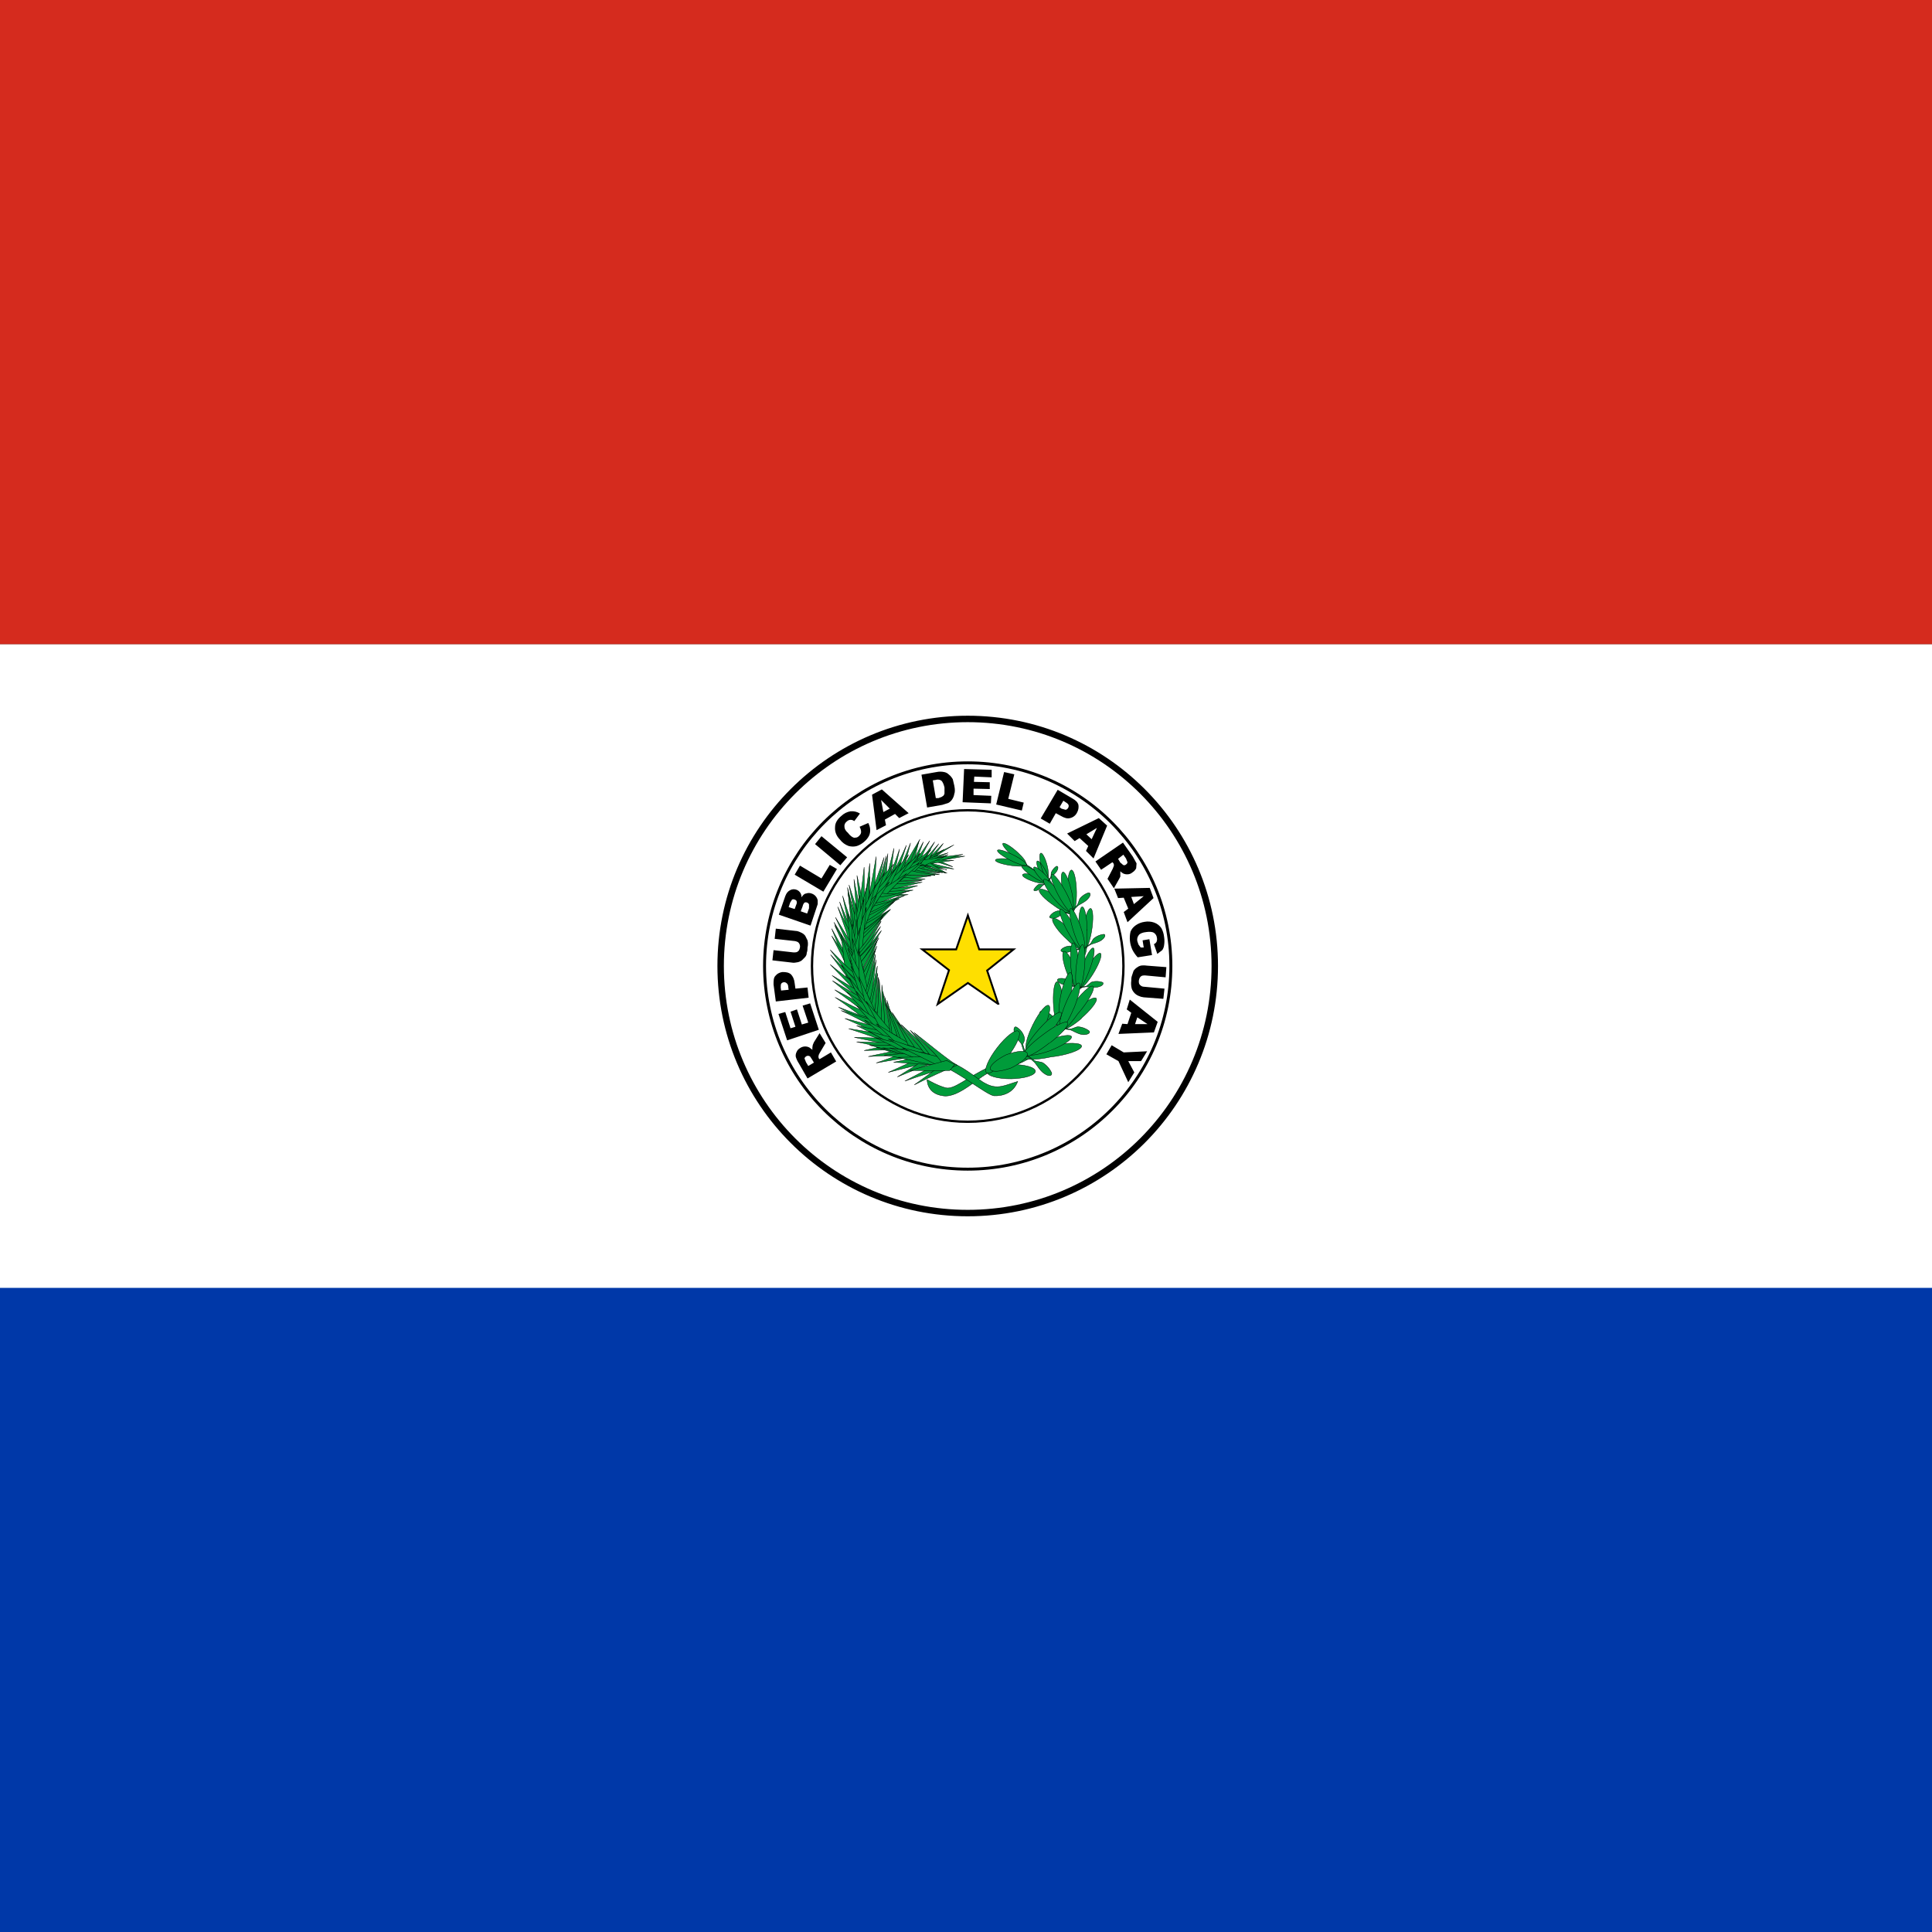
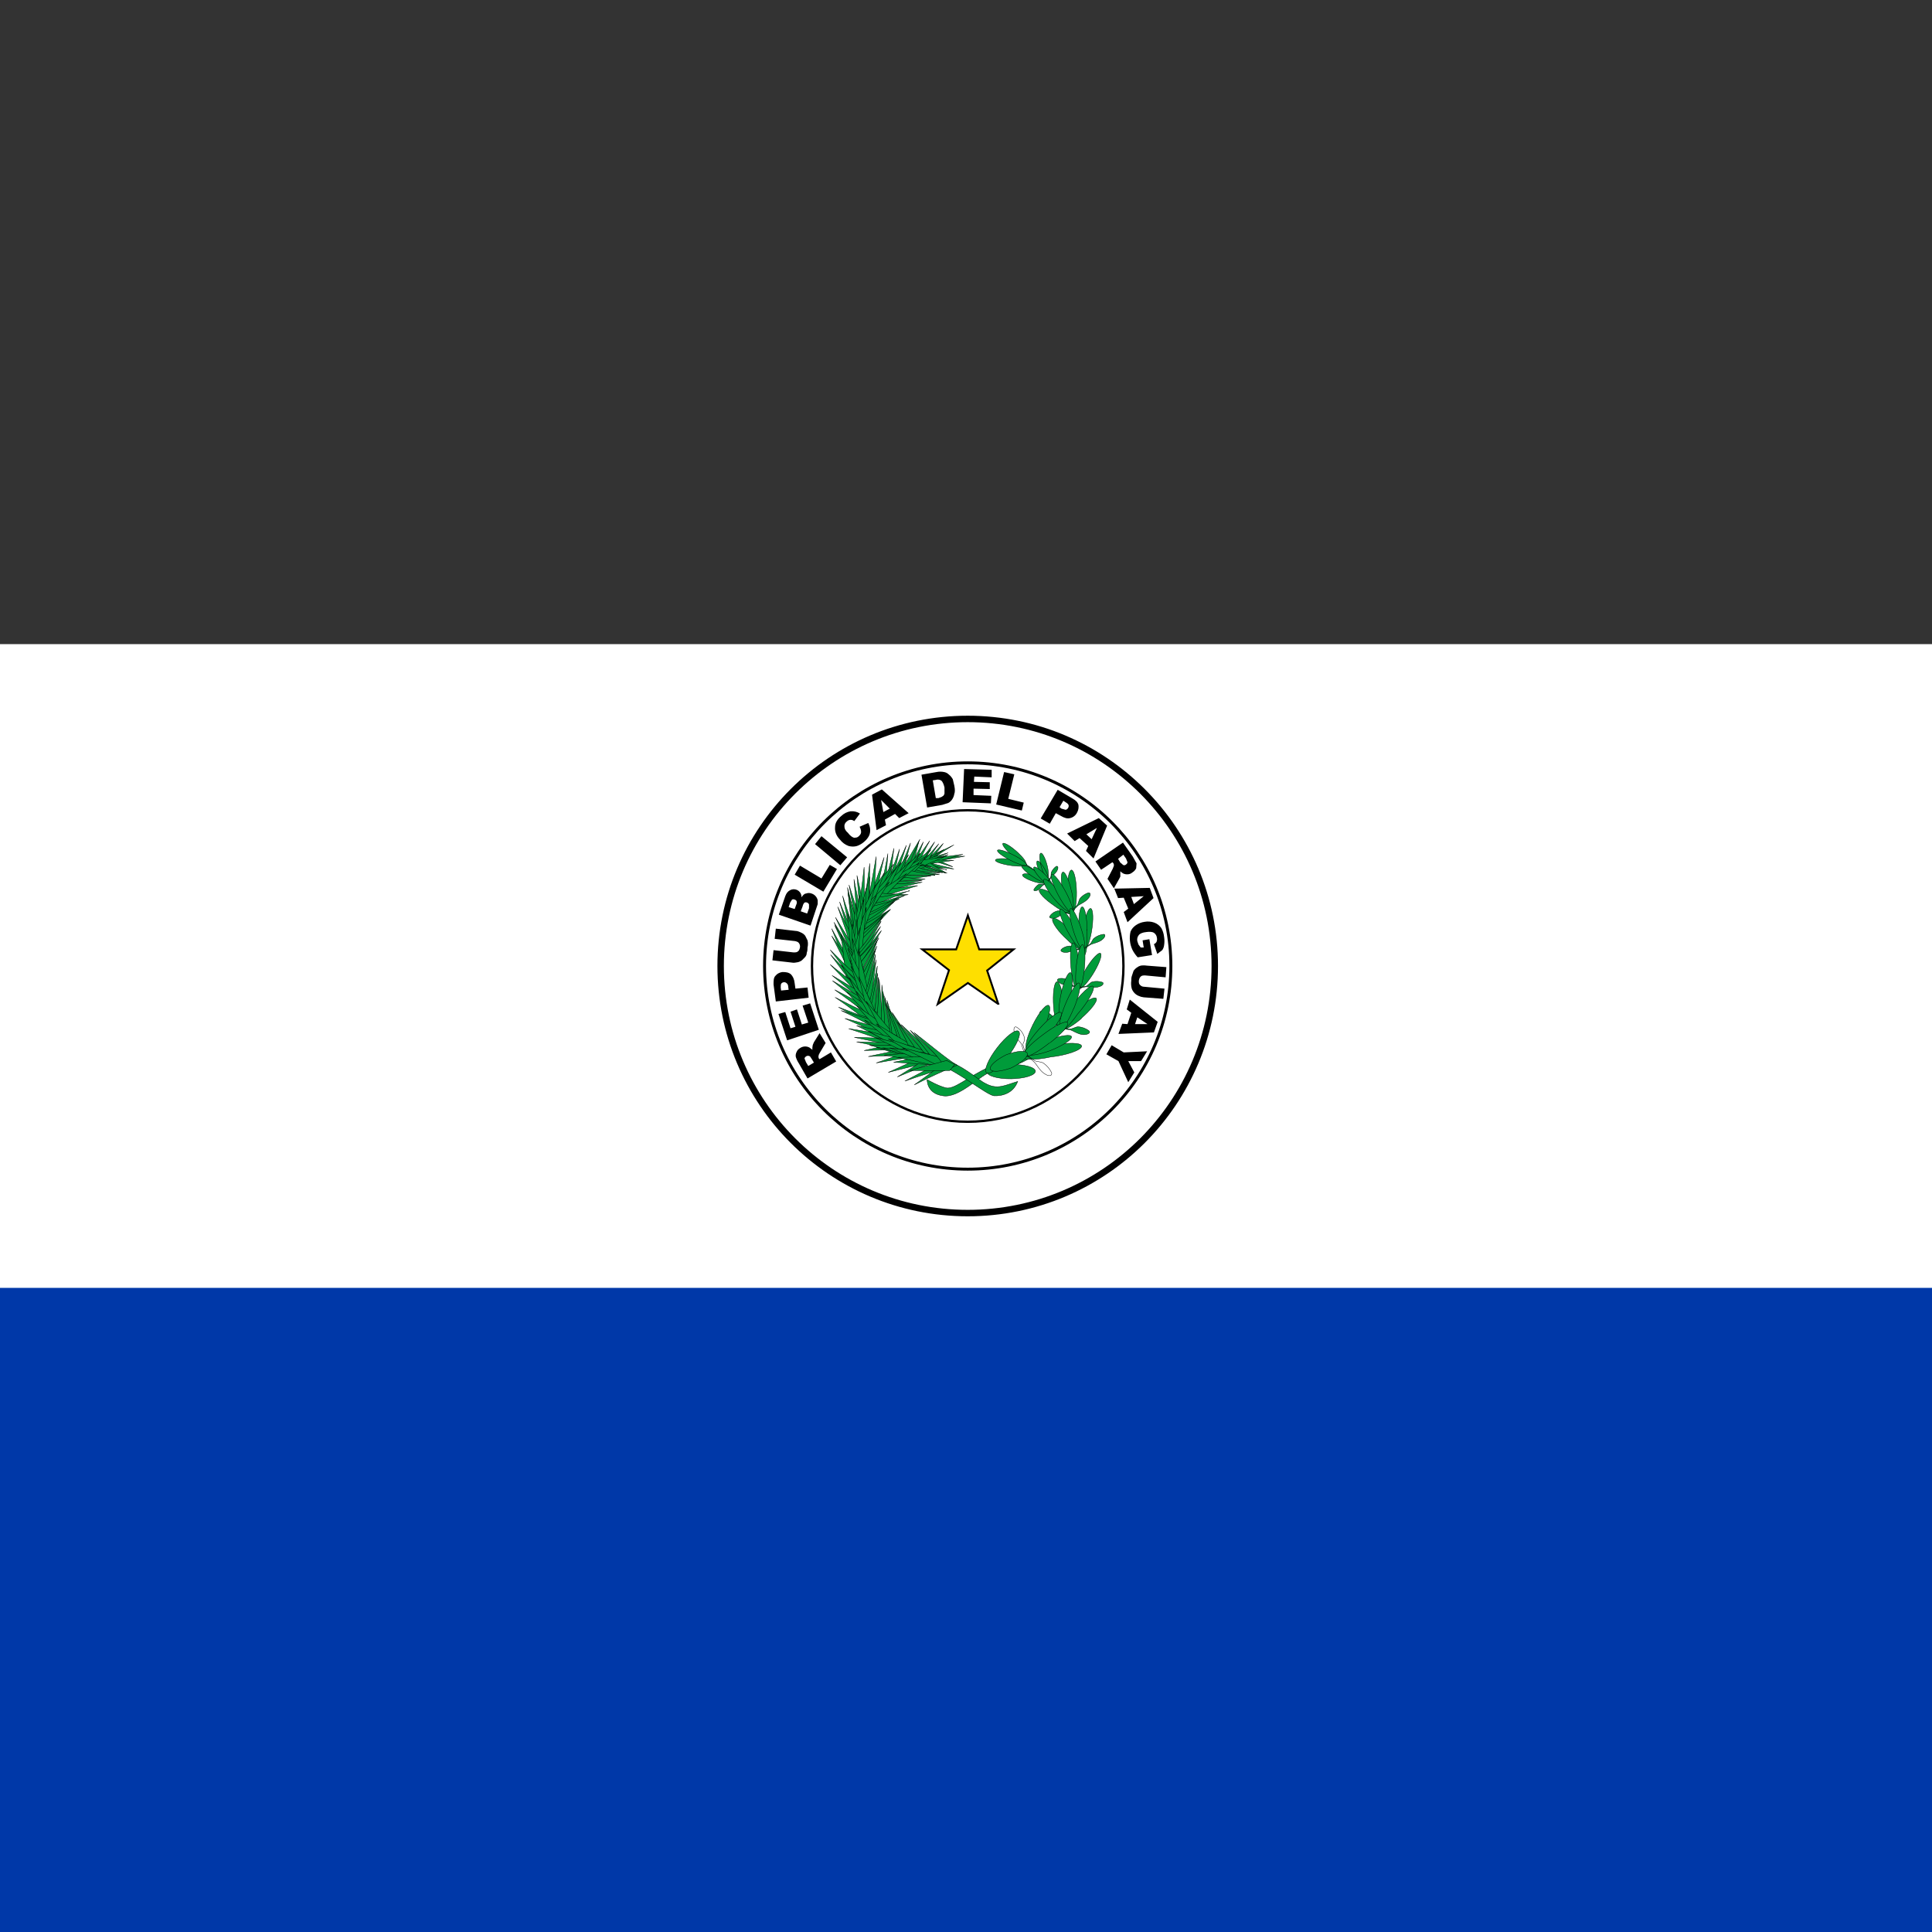
<svg xmlns="http://www.w3.org/2000/svg" width="512" height="512" viewBox="0 0 512 512" fill="none">
  <rect x="0" y="0" width="512" height="512" fill="#333333" stroke="none" />
  <g clip-path="url(#clip0_8785_69404)">
    <path d="M0 341H512V512H0V341Z" fill="#0038A8" />
    <path d="M0 170.7H512V341.3H0V170.7Z" fill="white" />
-     <path d="M0 0H512V170.7H0V0Z" fill="#D52B1E" />
    <path d="M256.455 321.475C292.615 321.475 321.929 292.161 321.929 256.001C321.929 219.84 292.615 190.527 256.455 190.527C220.294 190.527 190.98 219.84 190.98 256.001C190.98 292.161 220.294 321.475 256.455 321.475Z" stroke="black" stroke-width="1.707" />
    <path d="M256.455 309.838C286.189 309.838 310.293 285.734 310.293 256.001C310.293 226.267 286.189 202.163 256.455 202.163C226.721 202.163 202.617 226.267 202.617 256.001C202.617 285.734 226.721 309.838 256.455 309.838Z" stroke="black" stroke-width="0.776" />
    <path d="M256.454 297.271C279.247 297.271 297.724 278.794 297.724 256.001C297.724 233.208 279.247 214.73 256.454 214.73C233.661 214.73 215.184 233.208 215.184 256.001C215.184 278.794 233.661 297.271 256.454 297.271Z" stroke="black" stroke-width="0.621" />
    <path d="M221.599 281.3L213.999 285.8L211.699 281.8C211.353 281.274 211.083 280.702 210.899 280.1C210.817 279.657 210.888 279.198 211.099 278.8C211.299 278.3 211.599 278 212.099 277.7C212.455 277.474 212.864 277.346 213.286 277.328C213.707 277.311 214.126 277.404 214.499 277.6L215.299 278.2C215.269 277.968 215.269 277.732 215.299 277.5L215.399 276.9L215.699 276.2L217.199 273.8L218.799 276.4L217.199 279.1C217.043 279.342 216.94 279.615 216.899 279.9C216.875 280.105 216.91 280.313 216.999 280.5L217.199 280.7L220.199 278.9L221.599 281.3ZM215.699 281.6L215.099 280.6C214.981 280.391 214.847 280.19 214.699 280C214.633 279.935 214.555 279.884 214.469 279.85C214.383 279.816 214.292 279.799 214.199 279.8C214.026 279.778 213.851 279.813 213.699 279.9C213.399 280.1 213.299 280.2 213.199 280.5L213.599 281.5L214.199 282.5L215.699 281.6ZM208.599 275.7L206.299 268.7L208.099 268.2L209.499 272.5L210.799 272.1L209.499 268.1L211.199 267.5L212.499 271.5L214.199 271L212.699 266.5L214.699 265.9L216.999 272.9L208.599 275.7ZM205.599 265.4L204.999 260.9C204.999 259.9 204.999 259.1 205.499 258.6C205.899 258.1 206.499 257.7 207.399 257.6C208.299 257.6 208.999 257.7 209.599 258.2C210.099 258.7 210.499 259.5 210.599 260.6L210.799 262L213.999 261.7L214.299 264.4L205.599 265.4ZM208.999 262.3L208.899 261.6C208.899 261.1 208.699 260.7 208.499 260.6C208.412 260.502 208.303 260.424 208.183 260.372C208.062 260.321 207.931 260.296 207.799 260.3C207.535 260.304 207.284 260.412 207.099 260.6C206.899 260.8 206.899 261.2 206.899 261.7L206.999 262.5L208.999 262.3ZM205.299 248.8L205.599 246.1L210.799 246.7C211.299 246.7 211.799 246.9 212.199 247.1C212.699 247.3 213.099 247.6 213.399 248L213.999 249.2C214.152 249.824 214.152 250.476 213.999 251.1C213.999 251.5 213.999 252 213.799 252.5C213.799 253 213.599 253.4 213.299 253.7L212.499 254.5C212.173 254.745 211.798 254.915 211.399 255C210.799 255.1 210.399 255.2 209.899 255.1L204.699 254.5L204.999 251.8L210.299 252.4C210.799 252.4 211.199 252.4 211.499 252.1C211.799 251.9 211.899 251.5 211.999 251.1C212.037 250.89 212.03 250.675 211.979 250.468C211.927 250.261 211.832 250.067 211.699 249.9C211.499 249.6 211.099 249.5 210.699 249.4L205.299 248.8ZM206.399 242.4L208.099 237.5C208.399 236.7 208.799 236.2 209.399 235.9C209.658 235.759 209.944 235.677 210.238 235.66C210.532 235.643 210.826 235.691 211.099 235.8C211.502 235.95 211.846 236.225 212.08 236.585C212.314 236.945 212.426 237.371 212.399 237.8C212.799 237.2 213.199 236.8 213.599 236.8C214.08 236.605 214.618 236.605 215.099 236.8C215.501 236.933 215.86 237.169 216.141 237.485C216.422 237.801 216.615 238.186 216.699 238.6V239.6L216.299 240.8L214.799 245.3L206.399 242.4ZM210.599 240.9L210.999 239.8C211.199 239.4 211.199 239.1 211.099 238.8C211.099 238.7 210.899 238.5 210.599 238.4C210.49 238.347 210.37 238.319 210.249 238.319C210.128 238.319 210.008 238.347 209.899 238.4L209.399 239.2L208.999 240.4L210.599 240.9ZM213.899 242.1L214.399 240.7V239.7C214.36 239.584 214.294 239.478 214.207 239.392C214.121 239.305 214.015 239.239 213.899 239.2C213.79 239.147 213.67 239.119 213.549 239.119C213.428 239.119 213.308 239.147 213.199 239.2C212.999 239.4 212.799 239.7 212.699 240.2L212.199 241.5L213.899 242.1ZM210.599 231.8L211.999 229.4L217.699 232.8L219.899 229.2L221.799 230.3L218.199 236.3L210.599 231.8ZM215.999 223.7L217.699 221.6L224.499 227.2L222.699 229.3L215.999 223.7ZM227.799 219.1L230.099 218.1C230.399 218.7 230.599 219.3 230.599 219.9C230.634 220.45 230.531 221 230.299 221.5C230 222.073 229.592 222.582 229.099 223C228.522 223.534 227.841 223.942 227.099 224.2C226.399 224.4 225.699 224.4 224.899 224.2C223.983 223.869 223.184 223.279 222.599 222.5C221.599 221.5 221.199 220.3 221.299 219.2C221.299 218.1 221.899 217.1 222.999 216.2C223.659 215.565 224.496 215.147 225.399 215C226.276 214.919 227.155 215.13 227.899 215.6L226.399 217.6C226.218 217.467 226.015 217.366 225.799 217.3C225.569 217.248 225.33 217.248 225.099 217.3C224.836 217.371 224.595 217.509 224.399 217.7C223.899 218.1 223.699 218.6 223.799 219.2C223.799 219.6 224.099 220.2 224.699 220.7C225.299 221.5 225.899 221.9 226.299 222C226.799 222 227.199 222 227.599 221.6C227.999 221.2 228.199 220.9 228.199 220.5C228.199 220.1 228.099 219.6 227.799 219.1ZM237.199 215.7L234.499 217.2L234.799 218.7L232.299 220L231.099 210.6L233.699 209.2L240.799 215.5L238.299 216.8L237.199 215.7ZM235.799 214.3L233.499 212L234.099 215.2L235.799 214.3ZM244.199 205.3L248.199 204.6C248.858 204.46 249.54 204.46 250.199 204.6C250.699 204.7 251.099 204.9 251.499 205.3C251.899 205.6 252.199 206 252.499 206.5L252.899 208.2C253.099 209.2 253.099 209.9 252.899 210.4C252.815 210.939 252.61 211.452 252.299 211.9C252.041 212.274 251.698 212.583 251.299 212.8L249.699 213.3L245.699 214L244.199 205.3ZM247.199 206.8L247.999 211.5H248.699C249.199 211.3 249.699 211.2 249.799 211C250.099 210.9 250.199 210.6 250.299 210.3V208.7C250.099 207.8 249.799 207.2 249.499 206.9C249.099 206.6 248.499 206.5 247.899 206.7L247.199 206.8ZM255.499 203.8L262.799 204V206L258.199 205.8L258.099 207.2L262.299 207.3V209.1L257.999 209V210.7L262.699 210.9L262.599 212.9L255.099 212.6L255.499 203.8ZM266.099 204.6L268.799 205.2L267.199 211.7L271.299 212.7L270.799 214.8L263.999 213.2L266.099 204.6ZM280.299 209.3L284.199 211.6C285.099 212.1 285.599 212.6 285.799 213.3C285.899 214 285.799 214.7 285.399 215.4C285.219 215.751 284.965 216.058 284.654 216.299C284.343 216.541 283.983 216.712 283.599 216.8C282.899 217 282.099 216.8 281.099 216.2L279.799 215.5L278.199 218.3L275.799 216.9L280.299 209.3ZM280.799 213.9L281.299 214.3L282.399 214.6C282.521 214.578 282.638 214.532 282.741 214.463C282.844 214.394 282.932 214.304 282.999 214.2C283.088 214.089 283.151 213.96 283.186 213.822C283.22 213.684 283.225 213.54 283.199 213.4C283.099 213.1 282.899 212.9 282.399 212.6L281.799 212.2L280.799 213.9ZM288.399 224.2L286.099 222.1L284.799 222.9L282.799 220.9L291.199 216.8L293.399 218.8L289.799 227.5L287.799 225.5L288.399 224.2ZM289.299 222.4L290.699 219.4L287.899 221.1L289.299 222.4ZM290.299 228.3L297.599 223.3L300.199 227L301.199 228.8L301.099 230.1C300.899 230.5 300.599 230.9 300.099 231.2C299.766 231.496 299.344 231.672 298.899 231.7C298.489 231.733 298.077 231.665 297.699 231.5C297.404 231.342 297.134 231.14 296.899 230.9V232.3L296.599 232.9L295.199 235.4L293.499 232.9L294.899 230.2L295.199 229.4C295.199 229.2 295.199 228.9 294.999 228.7L294.799 228.5L291.799 230.5L290.299 228.3ZM296.299 227.6L296.899 228.6L297.399 229C297.456 229.083 297.53 229.153 297.617 229.205C297.703 229.256 297.799 229.289 297.899 229.3C297.999 229.3 298.199 229.3 298.399 229.1C298.508 229.038 298.601 228.952 298.671 228.848C298.74 228.743 298.784 228.624 298.799 228.5L298.399 227.5L297.699 226.5L296.299 227.6ZM298.999 240.8L297.799 237.9L296.299 238L295.299 235.5L304.699 235.3L305.699 238L298.799 244.4L297.799 241.7L298.999 240.8ZM300.499 239.6L303.099 237.5L299.799 237.7L300.499 239.6ZM302.799 249.2L304.599 248.9L305.299 253.1L301.499 253.7C300.94 253.103 300.468 252.43 300.099 251.7C299.401 250.201 299.225 248.511 299.599 246.9C299.899 246.2 300.299 245.7 300.999 245.2C301.684 244.723 302.472 244.415 303.299 244.3C304.168 244.136 305.065 244.205 305.899 244.5C306.676 244.786 307.341 245.311 307.799 246C308.099 246.6 308.399 247.3 308.499 248.3C308.615 249.029 308.615 249.771 308.499 250.5C308.445 250.969 308.273 251.416 307.999 251.8L306.699 252.8L305.799 250.2C306.099 250.1 306.299 249.9 306.499 249.6C306.599 249.3 306.699 248.9 306.599 248.6C306.584 248.321 306.504 248.048 306.365 247.805C306.226 247.562 306.032 247.355 305.799 247.2C305.299 246.9 304.599 246.9 303.799 247C302.799 247.1 302.099 247.4 301.799 247.8C301.617 248.02 301.486 248.277 301.417 248.554C301.347 248.831 301.341 249.12 301.399 249.4L301.699 250.3L302.299 251.1H303.099L302.799 249.2ZM308.599 262L308.299 264.7L303.099 264.3C302.614 264.245 302.14 264.11 301.699 263.9C301.234 263.699 300.822 263.391 300.499 263C300.224 262.68 300.02 262.305 299.899 261.9C299.744 261.245 299.71 260.567 299.799 259.9C299.799 259.5 299.799 259 299.999 258.5L300.399 257.3C300.636 256.943 300.942 256.637 301.299 256.4C301.596 256.168 301.936 255.998 302.299 255.9C302.829 255.819 303.369 255.819 303.899 255.9L309.099 256.3L308.899 259L303.499 258.5C302.999 258.5 302.599 258.5 302.299 258.8C301.999 259.1 301.899 259.4 301.799 259.9C301.799 260.4 301.799 260.7 302.099 261C302.399 261.3 302.699 261.5 303.199 261.5L308.599 262ZM298.799 271.4L299.799 268.4L298.599 267.5L299.399 264.9L306.799 270.8L305.799 273.6L296.399 274L297.399 271.3L298.799 271.4ZM300.799 271.4H304.099L301.399 269.6L300.799 271.4ZM303.999 278.6L302.399 281.2H298.999L300.599 284.2L298.999 286.8L296.399 281.2L293.199 279.4L294.599 277L297.799 278.9L303.999 278.6Z" fill="black" />
    <path d="M265.201 225.4C265.201 225.4 290.101 236.2 285.701 258.4C281.401 280.5 267.501 280.4 262.101 282.8C256.601 285.3 252.901 288.8 250.701 288.3C248.601 287.8 245.701 286.1 245.701 286.1C245.701 286.1 245.501 289.8 249.901 290.4C254.301 291.1 259.901 284.7 262.801 284C265.701 283.3 282.401 281.4 286.601 258.9C291.401 234.8 265.301 226.1 265.201 225.4Z" fill="#009B3A" stroke="black" stroke-width="0.1" />
    <path d="M277.699 230.2C277.83 230.907 277.884 231.533 277.851 231.98C277.818 232.427 277.7 232.669 277.517 232.669C277.334 232.669 277.095 232.427 276.839 231.98C276.582 231.533 276.322 230.907 276.099 230.2C275.946 229.714 275.815 229.205 275.717 228.713C275.62 228.221 275.557 227.758 275.535 227.361C275.513 226.964 275.531 226.643 275.589 226.421C275.647 226.2 275.743 226.085 275.869 226.085C275.995 226.085 276.148 226.2 276.317 226.421C276.485 226.643 276.665 226.964 276.841 227.361C277.018 227.758 277.187 228.221 277.336 228.713C277.485 229.205 277.609 229.714 277.699 230.2ZM276.899 230.4C277.148 230.849 277.38 231.322 277.577 231.785C277.774 232.248 277.932 232.688 278.039 233.075C278.146 233.462 278.2 233.784 278.196 234.019C278.192 234.254 278.131 234.396 278.016 234.434C277.902 234.472 277.738 234.406 277.536 234.239C277.334 234.073 277.099 233.811 276.848 233.472C276.598 233.133 276.337 232.727 276.087 232.282C275.836 231.837 275.601 231.365 275.399 230.9C275.088 230.184 274.87 229.521 274.783 229.022C274.696 228.523 274.745 228.219 274.92 228.16C275.096 228.102 275.389 228.292 275.749 228.7C276.109 229.108 276.515 229.708 276.899 230.4ZM274.399 232C274.837 232.129 275.267 232.278 275.667 232.44C276.066 232.601 276.426 232.772 276.726 232.942C277.027 233.112 277.261 233.278 277.416 233.43C277.572 233.583 277.645 233.719 277.632 233.83C277.619 233.942 277.519 234.027 277.34 234.081C277.16 234.135 276.904 234.156 276.585 234.144C276.266 234.132 275.891 234.087 275.482 234.01C275.073 233.934 274.637 233.829 274.199 233.7C273.315 233.44 272.478 233.101 271.872 232.758C271.266 232.415 270.94 232.095 270.966 231.87C270.993 231.644 271.369 231.532 272.013 231.556C272.657 231.58 273.515 231.74 274.399 232Z" fill="#009B3A" stroke="black" stroke-width="0.1" />
    <path d="M274.8 231.1C275.183 231.358 275.552 231.632 275.886 231.905C276.22 232.179 276.512 232.447 276.746 232.694C276.979 232.942 277.15 233.164 277.248 233.347C277.346 233.531 277.369 233.673 277.317 233.765C277.264 233.857 277.137 233.897 276.942 233.883C276.747 233.869 276.488 233.802 276.18 233.684C275.872 233.567 275.521 233.402 275.147 233.199C274.773 232.995 274.383 232.758 274 232.5C273.558 232.24 273.11 231.942 272.689 231.63C272.268 231.318 271.886 231 271.571 230.699C271.257 230.398 271.018 230.123 270.873 229.895C270.729 229.667 270.682 229.491 270.737 229.381C270.792 229.272 270.947 229.231 271.19 229.262C271.433 229.293 271.758 229.395 272.14 229.561C272.522 229.727 272.951 229.952 273.395 230.218C273.839 230.485 274.285 230.786 274.7 231.1H274.8Z" fill="#009B3A" stroke="black" stroke-width="0.1" />
    <path d="M275.8 230.7C276.226 231.05 276.674 231.47 277.102 231.92C277.529 232.371 277.921 232.835 278.239 233.269C278.557 233.703 278.791 234.091 278.918 234.396C279.045 234.701 279.06 234.913 278.962 235.011C278.865 235.108 278.658 235.088 278.361 234.953C278.064 234.818 277.688 234.572 277.27 234.238C276.851 233.905 276.403 233.496 275.971 233.052C275.538 232.607 275.135 232.141 274.8 231.7C274.448 231.235 274.185 230.814 274.039 230.483C273.893 230.151 273.871 229.922 273.974 229.819C274.076 229.716 274.301 229.744 274.623 229.899C274.944 230.054 275.352 230.331 275.8 230.7Z" fill="#009B3A" stroke="black" stroke-width="0.1" />
    <path d="M277.499 233.8L276.399 234.4C276.099 234.5 275.799 234.1 275.199 234.4C274.599 234.8 274.199 235.4 273.999 235.7C273.899 236.1 274.199 236.2 274.999 235.9C275.699 235.5 275.999 234.9 276.299 234.7C276.599 234.4 277.299 234.1 277.599 234L278.599 232.5C278.799 232.1 279.799 231.5 280.199 230.6C280.499 230 280.399 229.4 279.899 229.6C279.395 229.967 278.985 230.446 278.699 231C278.399 231.5 278.699 232 278.399 232.5L277.499 233.8ZM285.299 236.4C285.321 237.865 285.215 239.238 285.006 240.217C284.796 241.197 284.5 241.702 284.181 241.622C283.863 241.543 283.549 240.885 283.309 239.793C283.068 238.701 282.921 237.265 282.899 235.8C282.888 235.075 282.909 234.364 282.959 233.709C283.009 233.055 283.089 232.468 283.192 231.983C283.296 231.498 283.422 231.124 283.564 230.883C283.705 230.642 283.859 230.538 284.017 230.578C284.174 230.617 284.332 230.799 284.482 231.113C284.632 231.427 284.77 231.866 284.889 232.407C285.008 232.948 285.106 233.579 285.176 234.264C285.246 234.949 285.288 235.675 285.299 236.4Z" fill="#009B3A" stroke="black" stroke-width="0.1" />
    <path d="M284.002 236.3C284.304 237.717 284.474 239.08 284.472 240.092C284.47 241.103 284.298 241.678 283.993 241.691C283.688 241.705 283.275 241.155 282.846 240.162C282.416 239.17 282.004 237.817 281.702 236.4C281.555 235.705 281.439 235.017 281.36 234.375C281.282 233.733 281.243 233.149 281.246 232.658C281.249 232.166 281.293 231.776 281.376 231.51C281.46 231.244 281.58 231.108 281.731 231.108C281.882 231.108 282.061 231.244 282.257 231.51C282.452 231.776 282.662 232.166 282.873 232.658C283.083 233.149 283.292 233.733 283.485 234.375C283.679 235.017 283.855 235.705 284.002 236.4V236.3Z" fill="#009B3A" stroke="black" stroke-width="0.1" />
    <path d="M280.001 237.6C280.616 237.971 281.238 238.394 281.821 238.84C282.405 239.285 282.936 239.741 283.375 240.174C283.815 240.608 284.152 241.007 284.361 241.344C284.571 241.681 284.648 241.946 284.587 242.121C284.527 242.296 284.329 242.376 284.01 242.355C283.69 242.334 283.256 242.213 282.74 242C282.224 241.787 281.639 241.488 281.027 241.125C280.414 240.762 279.791 240.343 279.201 239.9C278.651 239.529 278.117 239.13 277.629 238.727C277.141 238.324 276.709 237.924 276.357 237.55C276.006 237.176 275.741 236.835 275.579 236.548C275.417 236.26 275.361 236.031 275.414 235.873C275.466 235.716 275.626 235.633 275.885 235.629C276.144 235.626 276.497 235.702 276.923 235.853C277.349 236.004 277.84 236.227 278.368 236.51C278.897 236.792 279.451 237.129 280.001 237.5V237.6Z" fill="#009B3A" stroke="black" stroke-width="0.1" />
    <path d="M280.802 236.4C281.711 237.502 282.504 238.649 283.006 239.588C283.508 240.527 283.678 241.181 283.479 241.406C283.28 241.632 282.729 241.41 281.945 240.79C281.162 240.17 280.211 239.202 279.302 238.1C278.852 237.554 278.425 236.992 278.047 236.445C277.669 235.898 277.346 235.377 277.098 234.912C276.849 234.447 276.679 234.047 276.598 233.735C276.517 233.423 276.526 233.205 276.624 233.094C276.723 232.982 276.909 232.979 277.172 233.085C277.435 233.191 277.77 233.403 278.158 233.71C278.546 234.017 278.979 234.413 279.433 234.874C279.886 235.336 280.352 235.854 280.802 236.4Z" fill="#009B3A" stroke="black" stroke-width="0.1" />
    <path d="M282.399 236.3C282.758 236.971 283.09 237.648 283.374 238.293C283.659 238.939 283.891 239.539 284.057 240.06C284.223 240.58 284.32 241.012 284.342 241.329C284.364 241.647 284.312 241.844 284.187 241.91C284.062 241.975 283.868 241.908 283.615 241.712C283.362 241.516 283.056 241.195 282.713 240.767C282.371 240.339 281.999 239.812 281.619 239.217C281.239 238.623 280.858 237.971 280.499 237.3C280.139 236.629 279.808 235.952 279.523 235.307C279.239 234.662 279.007 234.061 278.841 233.541C278.675 233.02 278.578 232.588 278.556 232.271C278.533 231.953 278.586 231.756 278.711 231.69C278.836 231.625 279.03 231.692 279.283 231.888C279.536 232.084 279.842 232.405 280.185 232.833C280.527 233.261 280.899 233.788 281.279 234.383C281.659 234.978 282.039 235.629 282.399 236.3Z" fill="#009B3A" stroke="black" stroke-width="0.1" />
    <path d="M283.798 241.5L281.898 241.9C281.598 241.9 281.298 241.2 280.298 241.4C279.298 241.6 278.498 242.3 278.298 242.7C277.898 243.1 278.298 243.5 279.498 243.3C280.698 243.1 281.098 242.3 281.698 242.2L283.798 241.8L285.598 240.1C286.098 239.6 287.598 239.1 288.398 238.1C289.098 237.3 289.098 236.5 288.398 236.6C287.59 236.879 286.867 237.361 286.298 238C285.798 238.6 285.898 239.5 285.298 240L283.798 241.5ZM289.298 246.7C289.18 247.412 289.035 248.105 288.87 248.738C288.706 249.371 288.525 249.932 288.34 250.389C288.154 250.846 287.966 251.191 287.788 251.402C287.609 251.614 287.443 251.69 287.298 251.624C287.154 251.558 287.034 251.353 286.946 251.02C286.858 250.687 286.803 250.232 286.784 249.682C286.766 249.132 286.784 248.497 286.838 247.814C286.892 247.131 286.98 246.412 287.098 245.7C287.217 244.988 287.362 244.295 287.527 243.662C287.691 243.03 287.871 242.468 288.057 242.011C288.243 241.554 288.43 241.21 288.609 240.998C288.788 240.786 288.954 240.71 289.099 240.776C289.243 240.842 289.363 241.047 289.451 241.38C289.539 241.714 289.594 242.168 289.613 242.718C289.631 243.268 289.613 243.903 289.559 244.586C289.505 245.27 289.417 245.988 289.298 246.7Z" fill="#009B3A" stroke="black" stroke-width="0.1" />
    <path d="M288.001 246.4C288.078 247.218 288.116 248.082 288.113 248.921C288.109 249.761 288.063 250.551 287.98 251.227C287.897 251.904 287.777 252.447 287.632 252.813C287.487 253.179 287.321 253.357 287.146 253.332C286.971 253.307 286.793 253.08 286.627 252.67C286.46 252.259 286.31 251.677 286.189 250.972C286.067 250.266 285.978 249.456 285.928 248.609C285.878 247.763 285.869 246.903 285.901 246.1C285.865 245.349 285.861 244.595 285.89 243.887C285.919 243.179 285.979 242.532 286.067 241.989C286.155 241.445 286.269 241.017 286.402 240.731C286.534 240.445 286.682 240.309 286.837 240.33C286.991 240.351 287.148 240.529 287.297 240.853C287.447 241.177 287.585 241.64 287.705 242.212C287.824 242.784 287.92 243.452 287.989 244.173C288.057 244.894 288.095 245.653 288.101 246.4H288.001Z" fill="#009B3A" stroke="black" stroke-width="0.1" />
    <path d="M283.999 246.8C284.477 247.268 284.937 247.765 285.352 248.261C285.767 248.757 286.128 249.242 286.415 249.686C286.701 250.131 286.906 250.526 287.017 250.848C287.129 251.17 287.145 251.412 287.064 251.56C286.983 251.709 286.807 251.76 286.547 251.71C286.287 251.661 285.947 251.512 285.549 251.273C285.151 251.034 284.702 250.709 284.23 250.319C283.757 249.928 283.271 249.48 282.799 249C282.257 248.524 281.711 247.986 281.204 247.428C280.696 246.87 280.239 246.305 279.869 245.778C279.498 245.251 279.223 244.774 279.065 244.385C278.907 243.996 278.869 243.704 278.955 243.531C279.042 243.359 279.249 243.311 279.562 243.39C279.876 243.469 280.286 243.674 280.763 243.99C281.239 244.305 281.77 244.722 282.313 245.209C282.857 245.696 283.399 246.24 283.899 246.8H283.999Z" fill="#009B3A" stroke="black" stroke-width="0.1" />
    <path d="M285.001 245.9C285.348 246.536 285.669 247.184 285.944 247.807C286.219 248.43 286.444 249.016 286.606 249.53C286.768 250.045 286.863 250.479 286.886 250.808C286.91 251.136 286.861 251.352 286.743 251.444C286.625 251.536 286.44 251.502 286.198 251.343C285.956 251.185 285.662 250.905 285.333 250.52C285.004 250.136 284.647 249.653 284.281 249.101C283.915 248.548 283.548 247.936 283.201 247.3C282.804 246.635 282.423 245.928 282.086 245.227C281.749 244.527 281.464 243.851 281.252 243.248C281.04 242.645 280.905 242.129 280.859 241.738C280.812 241.347 280.853 241.09 280.981 240.985C281.108 240.88 281.318 240.93 281.595 241.132C281.872 241.333 282.21 241.681 282.584 242.15C282.959 242.62 283.36 243.199 283.761 243.847C284.162 244.495 284.551 245.196 284.901 245.9H285.001Z" fill="#009B3A" stroke="black" stroke-width="0.1" />
    <path d="M286.5 246C286.735 246.739 286.942 247.482 287.109 248.185C287.276 248.888 287.399 249.538 287.473 250.098C287.546 250.657 287.568 251.116 287.537 251.448C287.505 251.779 287.421 251.977 287.29 252.029C287.159 252.082 286.982 251.988 286.771 251.754C286.56 251.519 286.318 251.149 286.059 250.663C285.8 250.178 285.529 249.587 285.261 248.924C284.994 248.261 284.735 247.539 284.5 246.8C284.265 246.061 284.058 245.318 283.891 244.615C283.724 243.912 283.6 243.262 283.527 242.702C283.453 242.143 283.432 241.684 283.463 241.352C283.495 241.021 283.578 240.823 283.71 240.771C283.841 240.718 284.017 240.812 284.229 241.046C284.44 241.281 284.682 241.651 284.941 242.137C285.2 242.622 285.471 243.213 285.739 243.876C286.006 244.539 286.265 245.261 286.5 246Z" fill="#009B3A" stroke="black" stroke-width="0.1" />
    <path d="M287 251.5H285C284.7 251.5 284.6 250.7 283.6 250.7C282.6 250.7 281.6 251.2 281.3 251.6C280.9 251.9 281.3 252.4 282.4 252.4C283.6 252.4 284.2 251.8 284.8 251.7H286.9L288.9 250.4C289.5 250 291.2 249.8 292.1 249C292.9 248.4 293.1 247.5 292.4 247.6C291.526 247.716 290.698 248.061 290 248.6C289.4 249 289.4 249.9 288.7 250.3L286.9 251.5M289.6 258.2C288.833 259.423 288.014 260.501 287.322 261.197C286.629 261.893 286.121 262.15 285.909 261.911C285.697 261.672 285.798 260.958 286.19 259.924C286.582 258.891 287.233 257.623 288 256.4C288.767 255.177 289.586 254.099 290.279 253.403C290.971 252.707 291.479 252.45 291.691 252.689C291.903 252.928 291.802 253.643 291.41 254.676C291.018 255.71 290.367 256.977 289.6 258.2Z" fill="#009B3A" />
    <path d="M287 251.5H285C284.7 251.5 284.6 250.7 283.6 250.7C282.6 250.7 281.6 251.2 281.3 251.6C280.9 251.9 281.3 252.4 282.4 252.4C283.6 252.4 284.2 251.8 284.8 251.7H286.9L288.9 250.4C289.5 250 291.2 249.8 292.1 249C292.9 248.4 293.1 247.5 292.4 247.6C291.526 247.716 290.698 248.061 290 248.6C289.4 249 289.4 249.9 288.7 250.3L286.9 251.5M289.6 258.2C288.833 259.423 288.014 260.501 287.322 261.197C286.629 261.893 286.121 262.15 285.909 261.911C285.697 261.672 285.798 260.958 286.19 259.924C286.582 258.891 287.233 257.623 288 256.4C288.767 255.177 289.586 254.099 290.279 253.403C290.971 252.707 291.479 252.45 291.691 252.689C291.903 252.928 291.802 253.643 291.41 254.676C291.018 255.71 290.367 256.977 289.6 258.2Z" stroke="black" stroke-width="0.1" />
-     <path d="M288.599 257.4C288.319 258.129 288.018 258.834 287.712 259.477C287.405 260.12 287.101 260.687 286.815 261.147C286.529 261.606 286.267 261.949 286.045 262.155C285.822 262.361 285.644 262.426 285.519 262.347C285.394 262.268 285.326 262.047 285.318 261.695C285.309 261.344 285.362 260.869 285.471 260.298C285.581 259.727 285.746 259.072 285.956 258.369C286.167 257.665 286.419 256.929 286.699 256.2C287.264 254.729 287.906 253.381 288.483 252.453C289.061 251.526 289.527 251.094 289.779 251.253C290.031 251.412 290.048 252.149 289.827 253.302C289.606 254.455 289.164 255.929 288.599 257.4ZM284.699 256.1C285.182 257.351 285.54 258.635 285.694 259.67C285.848 260.704 285.786 261.405 285.52 261.617C285.255 261.829 284.809 261.536 284.28 260.801C283.751 260.067 283.182 258.951 282.699 257.7C282.216 256.449 281.858 255.165 281.704 254.13C281.55 253.096 281.612 252.395 281.878 252.183C282.143 251.971 282.589 252.264 283.118 252.999C283.647 253.734 284.216 254.849 284.699 256.1Z" fill="#009B3A" stroke="black" stroke-width="0.1" />
    <path d="M286 255.7C286.15 257.329 286.177 258.923 286.077 260.132C285.976 261.34 285.756 262.064 285.464 262.143C285.173 262.223 284.833 261.652 284.521 260.556C284.209 259.46 283.95 257.929 283.8 256.3C283.726 255.493 283.681 254.687 283.668 253.926C283.655 253.166 283.674 252.467 283.724 251.868C283.773 251.27 283.853 250.784 283.958 250.439C284.063 250.094 284.192 249.896 284.336 249.857C284.481 249.818 284.638 249.937 284.8 250.21C284.962 250.482 285.125 250.901 285.279 251.444C285.434 251.987 285.577 252.642 285.701 253.372C285.824 254.102 285.926 254.893 286 255.7Z" fill="#009B3A" stroke="black" stroke-width="0.1" />
    <path d="M287.399 256.5C287.322 257.294 287.218 258.078 287.093 258.806C286.967 259.535 286.822 260.194 286.666 260.747C286.51 261.299 286.345 261.733 286.183 262.025C286.02 262.317 285.862 262.46 285.718 262.447C285.573 262.434 285.445 262.264 285.341 261.948C285.237 261.632 285.158 261.176 285.11 260.605C285.062 260.034 285.045 259.36 285.06 258.622C285.075 257.883 285.122 257.094 285.199 256.3C285.275 255.506 285.379 254.722 285.505 253.994C285.631 253.265 285.776 252.606 285.932 252.053C286.088 251.501 286.252 251.067 286.415 250.775C286.577 250.483 286.736 250.34 286.88 250.353C287.024 250.366 287.152 250.536 287.257 250.852C287.361 251.168 287.439 251.624 287.488 252.195C287.536 252.766 287.553 253.44 287.537 254.178C287.522 254.917 287.475 255.706 287.399 256.5Z" fill="#009B3A" stroke="black" stroke-width="0.1" />
    <path d="M285.599 261.7L283.899 260.9C283.599 260.7 283.799 260 282.899 259.6C281.899 259.2 280.899 259.2 280.499 259.4C279.999 259.6 280.099 260.1 281.199 260.7C282.199 261.2 282.999 260.8 283.599 261.1L285.599 261.9L287.799 261.5C288.499 261.5 290.099 261.9 291.199 261.5C292.199 261.3 292.699 260.5 292.099 260.3C291.258 260.028 290.359 259.993 289.499 260.2C288.799 260.4 288.399 261.2 287.699 261.4C287.199 261.4 285.699 261.8 285.599 261.7ZM286.599 269.9C285.979 270.433 285.35 270.926 284.747 271.353C284.144 271.78 283.579 272.131 283.085 272.387C282.591 272.643 282.177 272.798 281.867 272.844C281.557 272.891 281.357 272.826 281.278 272.656C281.199 272.485 281.243 272.211 281.408 271.849C281.572 271.488 281.854 271.046 282.237 270.549C282.619 270.051 283.096 269.508 283.638 268.951C284.181 268.394 284.779 267.833 285.399 267.3C286.005 266.781 286.619 266.301 287.207 265.887C287.794 265.474 288.343 265.134 288.823 264.888C289.302 264.642 289.703 264.494 290.001 264.453C290.3 264.413 290.491 264.48 290.563 264.65C290.635 264.821 290.588 265.092 290.422 265.448C290.257 265.805 289.978 266.239 289.601 266.726C289.223 267.214 288.755 267.745 288.223 268.29C287.691 268.834 287.105 269.381 286.499 269.9" fill="#009B3A" />
    <path d="M286.599 269.9C285.979 270.433 285.35 270.926 284.747 271.353C284.144 271.78 283.579 272.131 283.085 272.387C282.591 272.643 282.177 272.798 281.867 272.844C281.557 272.891 281.357 272.826 281.278 272.656C281.199 272.485 281.243 272.211 281.408 271.849C281.572 271.488 281.854 271.046 282.237 270.549C282.619 270.051 283.096 269.508 283.638 268.951C284.181 268.394 284.779 267.833 285.399 267.3C286.005 266.781 286.619 266.301 287.207 265.887C287.794 265.474 288.343 265.134 288.823 264.888C289.302 264.642 289.703 264.494 290.001 264.453C290.3 264.413 290.491 264.48 290.563 264.65C290.635 264.821 290.588 265.092 290.422 265.448C290.257 265.805 289.978 266.239 289.601 266.726C289.223 267.214 288.755 267.745 288.223 268.29C287.691 268.834 287.105 269.381 286.499 269.9M285.599 261.7L283.899 260.9C283.599 260.7 283.799 260 282.899 259.6C281.899 259.2 280.899 259.2 280.499 259.4C279.999 259.6 280.099 260.1 281.199 260.7C282.199 261.2 282.999 260.8 283.599 261.1L285.599 261.9L287.799 261.5C288.499 261.5 290.099 261.9 291.199 261.5C292.199 261.3 292.699 260.5 292.099 260.3C291.258 260.028 290.359 259.993 289.499 260.2C288.799 260.4 288.399 261.2 287.699 261.4C287.199 261.4 285.699 261.8 285.599 261.7Z" stroke="black" stroke-width="0.1" />
    <path d="M285.601 268.7C285.068 269.474 284.472 270.252 283.863 270.972C283.253 271.692 282.646 272.334 282.09 272.846C281.535 273.358 281.045 273.727 280.661 273.922C280.277 274.118 280.009 274.135 279.879 273.972C279.749 273.809 279.76 273.471 279.911 272.985C280.062 272.498 280.35 271.877 280.75 271.17C281.151 270.464 281.653 269.692 282.217 268.916C282.782 268.139 283.393 267.381 284.001 266.7C284.534 265.926 285.129 265.148 285.739 264.428C286.348 263.708 286.955 263.066 287.511 262.554C288.067 262.042 288.557 261.673 288.941 261.478C289.324 261.282 289.592 261.265 289.722 261.428C289.853 261.591 289.842 261.929 289.691 262.415C289.539 262.902 289.252 263.523 288.852 264.23C288.451 264.936 287.949 265.708 287.384 266.484C286.82 267.261 286.209 268.019 285.601 268.7Z" fill="#009B3A" stroke="black" stroke-width="0.1" />
    <path d="M281.802 265.8C281.863 266.603 281.89 267.411 281.881 268.177C281.872 268.944 281.827 269.655 281.75 270.269C281.672 270.883 281.563 271.388 281.429 271.756C281.294 272.124 281.137 272.347 280.967 272.413C280.796 272.478 280.615 272.385 280.434 272.139C280.253 271.892 280.075 271.497 279.911 270.976C279.747 270.455 279.6 269.818 279.479 269.101C279.357 268.385 279.263 267.603 279.202 266.8C279.141 265.997 279.114 265.189 279.123 264.423C279.132 263.656 279.176 262.945 279.254 262.331C279.331 261.717 279.44 261.212 279.575 260.844C279.709 260.476 279.866 260.253 280.037 260.187C280.207 260.122 280.389 260.215 280.57 260.461C280.751 260.708 280.928 261.103 281.092 261.624C281.256 262.145 281.403 262.782 281.525 263.499C281.647 264.215 281.741 264.997 281.802 265.8Z" fill="#009B3A" stroke="black" stroke-width="0.1" />
    <path d="M283.3 265.8C282.966 267.065 282.578 268.166 282.194 268.94C281.811 269.715 281.452 270.121 281.172 270.098C280.891 270.076 280.703 269.626 280.637 268.816C280.57 268.006 280.627 266.878 280.8 265.6C280.926 264.673 281.109 263.698 281.333 262.752C281.558 261.806 281.819 260.916 282.095 260.153C282.37 259.39 282.654 258.775 282.922 258.357C283.19 257.939 283.436 257.73 283.64 257.746C283.843 257.763 283.999 258.004 284.094 258.451C284.19 258.898 284.222 259.538 284.189 260.321C284.156 261.103 284.059 262.006 283.904 262.958C283.75 263.909 283.543 264.882 283.3 265.8Z" fill="#009B3A" stroke="black" stroke-width="0.1" />
    <path d="M284.602 267.1C284.277 267.901 283.925 268.683 283.567 269.401C283.209 270.119 282.851 270.759 282.515 271.284C282.178 271.809 281.869 272.208 281.605 272.461C281.341 272.713 281.128 272.812 280.977 272.753C280.672 272.634 280.64 271.876 280.889 270.647C281.137 269.418 281.645 267.819 282.302 266.2C282.633 265.387 282.99 264.594 283.354 263.868C283.718 263.142 284.08 262.496 284.421 261.968C284.762 261.439 285.074 261.038 285.341 260.787C285.607 260.537 285.821 260.442 285.972 260.507C286.123 260.573 286.208 260.798 286.221 261.17C286.234 261.542 286.175 262.053 286.047 262.675C285.92 263.296 285.727 264.016 285.479 264.792C285.231 265.569 284.933 266.387 284.602 267.2" fill="#009B3A" />
    <path d="M284.602 267.1C284.277 267.901 283.925 268.683 283.567 269.401C283.209 270.119 282.851 270.759 282.515 271.284C282.178 271.809 281.869 272.208 281.605 272.461C281.341 272.713 281.128 272.812 280.977 272.753C280.672 272.634 280.64 271.876 280.889 270.647C281.137 269.418 281.645 267.819 282.302 266.2C282.633 265.387 282.99 264.594 283.354 263.868C283.718 263.142 284.08 262.496 284.421 261.968C284.762 261.439 285.074 261.038 285.341 260.787C285.607 260.537 285.821 260.442 285.972 260.507C286.123 260.573 286.208 260.798 286.221 261.17C286.234 261.542 286.175 262.053 286.047 262.675C285.92 263.296 285.727 264.016 285.479 264.792C285.231 265.569 284.933 266.387 284.602 267.2" stroke="black" stroke-width="0.1" />
    <path d="M281.001 272.3L279.301 270.8C279.101 270.5 279.501 269.8 278.601 269C277.887 268.358 276.961 268.002 276.001 268C275.401 268 275.401 268.6 276.401 269.6C277.401 270.6 278.401 270.4 278.901 270.9C279.598 271.352 280.237 271.89 280.801 272.5L283.501 272.9C284.201 273 285.801 274.2 287.201 274.2C288.401 274.2 289.201 273.6 288.501 273.1C287.704 272.537 286.773 272.192 285.801 272.1C284.901 272.1 284.201 272.8 283.301 272.7L280.901 272.3M278.501 280.1C277.55 280.314 276.561 280.482 275.609 280.591C274.658 280.7 273.77 280.748 273.014 280.73C272.257 280.712 271.651 280.629 271.243 280.487C270.834 280.346 270.635 280.149 270.658 279.913C270.682 279.677 270.928 279.407 271.379 279.125C271.83 278.842 272.472 278.554 273.258 278.282C274.044 278.011 274.952 277.763 275.913 277.558C276.873 277.353 277.861 277.197 278.801 277.1C279.752 276.886 280.741 276.718 281.693 276.609C282.644 276.5 283.532 276.452 284.289 276.47C285.045 276.488 285.651 276.571 286.059 276.713C286.468 276.854 286.668 277.051 286.644 277.287C286.62 277.523 286.374 277.793 285.923 278.075C285.472 278.358 284.83 278.646 284.044 278.918C283.258 279.189 282.35 279.437 281.389 279.642C280.429 279.847 279.441 280.003 278.501 280.1Z" fill="#009B3A" />
    <path d="M281.001 272.3L279.301 270.8C279.101 270.5 279.501 269.8 278.601 269C277.887 268.358 276.961 268.002 276.001 268C275.401 268 275.401 268.6 276.401 269.6C277.401 270.6 278.401 270.4 278.901 270.9C279.598 271.352 280.237 271.89 280.801 272.5L283.501 272.9C284.201 273 285.801 274.2 287.201 274.2C288.401 274.2 289.201 273.6 288.501 273.1C287.704 272.537 286.773 272.192 285.801 272.1C284.901 272.1 284.201 272.8 283.301 272.7L280.901 272.3M278.501 280.1C277.55 280.314 276.561 280.482 275.609 280.591C274.658 280.7 273.77 280.748 273.014 280.73C272.257 280.712 271.651 280.629 271.243 280.487C270.834 280.346 270.635 280.149 270.658 279.913C270.682 279.677 270.928 279.407 271.379 279.125C271.83 278.842 272.472 278.554 273.258 278.282C274.044 278.011 274.952 277.763 275.913 277.558C276.873 277.353 277.861 277.197 278.801 277.1C279.752 276.886 280.741 276.718 281.693 276.609C282.644 276.5 283.532 276.452 284.289 276.47C285.045 276.488 285.651 276.571 286.059 276.713C286.468 276.854 286.668 277.051 286.644 277.287C286.62 277.523 286.374 277.793 285.923 278.075C285.472 278.358 284.83 278.646 284.044 278.918C283.258 279.189 282.35 279.437 281.389 279.642C280.429 279.847 279.441 280.003 278.501 280.1Z" stroke="black" stroke-width="0.1" />
    <path d="M278.401 278.4C276.807 278.981 275.298 279.391 274.171 279.546C273.045 279.701 272.384 279.592 272.321 279.239C272.258 278.886 272.797 278.316 273.831 277.642C274.865 276.967 276.318 276.239 277.901 275.6C279.494 275.019 281.004 274.61 282.13 274.454C283.256 274.299 283.917 274.408 283.98 274.761C284.043 275.114 283.504 275.684 282.47 276.358C281.436 277.033 279.984 277.761 278.401 278.4Z" fill="#009B3A" stroke="black" stroke-width="0.1" />
    <path d="M276.101 273.5C275.39 274.865 274.613 276.081 273.909 276.931C273.205 277.78 272.62 278.207 272.259 278.135C271.898 278.063 271.784 277.496 271.938 276.537C272.093 275.577 272.505 274.288 273.101 272.9C273.464 272.056 273.883 271.202 274.33 270.397C274.777 269.592 275.241 268.856 275.69 268.239C276.139 267.622 276.562 267.139 276.93 266.823C277.298 266.508 277.603 266.367 277.823 266.411C278.043 266.455 278.172 266.683 278.203 267.078C278.234 267.473 278.165 268.027 278.002 268.701C277.838 269.375 277.583 270.153 277.255 270.982C276.927 271.81 276.533 272.67 276.101 273.5Z" fill="#009B3A" stroke="black" stroke-width="0.1" />
    <path d="M277.699 274.4C277.087 275.093 276.45 275.758 275.825 276.357C275.199 276.957 274.597 277.479 274.053 277.895C273.509 278.31 273.033 278.61 272.653 278.778C272.274 278.946 271.997 278.979 271.84 278.873C271.682 278.768 271.646 278.528 271.735 278.166C271.824 277.804 272.035 277.327 272.356 276.763C272.677 276.199 273.102 275.559 273.607 274.879C274.112 274.199 274.687 273.493 275.299 272.8C276.535 271.401 277.847 270.144 278.945 269.305C280.044 268.467 280.84 268.114 281.159 268.327C281.477 268.539 281.291 269.298 280.643 270.437C279.994 271.576 278.935 273.001 277.699 274.4Z" fill="#009B3A" stroke="black" stroke-width="0.1" />
    <path d="M278.1 276.4C277.333 277.014 276.53 277.603 275.743 278.129C274.956 278.654 274.203 279.104 273.534 279.449C272.865 279.794 272.296 280.025 271.863 280.128C271.43 280.231 271.143 280.204 271.022 280.047C270.901 279.89 270.949 279.608 271.161 279.22C271.373 278.831 271.746 278.344 272.254 277.792C272.762 277.239 273.394 276.634 274.109 276.015C274.824 275.395 275.604 274.777 276.4 274.2C277.897 273.057 279.427 272.076 280.654 271.473C281.881 270.871 282.705 270.697 282.944 270.988C283.182 271.28 282.817 272.014 281.927 273.029C281.037 274.044 279.697 275.257 278.2 276.4" fill="#009B3A" />
    <path d="M278.1 276.4C277.333 277.014 276.53 277.603 275.743 278.129C274.956 278.654 274.203 279.104 273.534 279.449C272.865 279.794 272.296 280.025 271.863 280.128C271.43 280.231 271.143 280.204 271.022 280.047C270.901 279.89 270.949 279.608 271.161 279.22C271.373 278.831 271.746 278.344 272.254 277.792C272.762 277.239 273.394 276.634 274.109 276.015C274.824 275.395 275.604 274.777 276.4 274.2C277.897 273.057 279.427 272.076 280.654 271.473C281.881 270.871 282.705 270.697 282.944 270.988C283.182 271.28 282.817 272.014 281.927 273.029C281.037 274.044 279.697 275.257 278.2 276.4" stroke="black" stroke-width="0.1" />
-     <path d="M271.799 279.2L271.099 276.9C270.999 276.4 271.799 275.9 271.399 274.7C271.061 273.65 270.349 272.76 269.399 272.2C268.899 271.9 268.399 272.5 268.899 274C269.299 275.5 270.399 276 270.699 276.7L271.499 279.3C272.099 279.6 273.199 280.7 273.899 281.3C274.599 281.8 275.499 283.8 276.899 284.6C277.899 285.3 278.899 285.2 278.699 284.3C278.223 283.302 277.5 282.441 276.599 281.8C275.799 281.2 274.599 281.5 273.899 280.9C273.399 280.5 271.799 279.3 271.899 279.2" fill="#009B3A" />
    <path d="M271.799 279.2L271.099 276.9C270.999 276.4 271.799 275.9 271.399 274.7C271.061 273.65 270.349 272.76 269.399 272.2C268.899 271.9 268.399 272.5 268.899 274C269.299 275.5 270.399 276 270.699 276.7L271.499 279.3C272.099 279.6 273.199 280.7 273.899 281.3C274.599 281.8 275.499 283.8 276.899 284.6C277.899 285.3 278.899 285.2 278.699 284.3C278.223 283.302 277.5 282.441 276.599 281.8C275.799 281.2 274.599 281.5 273.899 280.9C273.399 280.5 271.799 279.3 271.899 279.2" stroke="black" stroke-width="0.1" />
    <path d="M268 285.9C266.295 285.919 264.67 285.741 263.475 285.405C262.279 285.068 261.609 284.6 261.609 284.102C261.609 283.604 262.279 283.114 263.475 282.74C264.67 282.365 266.295 282.136 268 282.1C269.705 282.081 271.33 282.259 272.525 282.595C273.721 282.932 274.391 283.399 274.391 283.898C274.391 284.396 273.721 284.886 272.525 285.26C271.33 285.635 269.705 285.864 268 285.9Z" fill="#009B3A" stroke="black" stroke-width="0.1" />
    <path d="M267.099 280C265.968 281.458 264.736 282.729 263.674 283.535C262.612 284.34 261.806 284.614 261.435 284.296C261.064 283.978 261.157 283.093 261.694 281.838C262.231 280.582 263.168 279.058 264.299 277.6C265.431 276.142 266.663 274.871 267.725 274.065C268.787 273.26 269.593 272.986 269.964 273.304C270.335 273.622 270.242 274.507 269.705 275.762C269.168 277.018 268.231 278.542 267.099 280Z" fill="#009B3A" stroke="black" stroke-width="0.1" />
    <path d="M268.001 283C266.593 283.512 265.27 283.827 264.259 283.892C263.248 283.956 262.611 283.765 262.458 283.351C262.304 282.938 262.644 282.328 263.418 281.626C264.192 280.923 265.352 280.172 266.701 279.5C268.11 278.988 269.432 278.673 270.443 278.608C271.454 278.544 272.091 278.735 272.245 279.149C272.398 279.562 272.059 280.172 271.285 280.874C270.511 281.577 269.35 282.328 268.001 283ZM269.801 226C270.522 226.672 271.121 227.335 271.482 227.858C271.842 228.382 271.938 228.727 271.75 228.828C271.562 228.928 271.104 228.775 270.466 228.4C269.828 228.025 269.056 227.454 268.301 226.8C267.882 226.436 267.48 226.057 267.124 225.688C266.767 225.319 266.462 224.968 266.228 224.657C265.994 224.346 265.837 224.081 265.767 223.881C265.696 223.68 265.714 223.548 265.819 223.492C265.923 223.436 266.113 223.458 266.375 223.557C266.636 223.655 266.965 223.828 267.34 224.064C267.715 224.3 268.127 224.594 268.551 224.927C268.975 225.261 269.4 225.626 269.801 226ZM267.801 227.7C268.906 227.845 269.982 228.074 270.791 228.336C271.601 228.598 272.078 228.872 272.118 229.097C272.158 229.323 271.757 229.481 271.004 229.538C270.25 229.595 269.206 229.545 268.101 229.4C266.996 229.255 265.921 229.026 265.111 228.764C264.302 228.502 263.824 228.228 263.785 228.003C263.745 227.777 264.146 227.619 264.899 227.562C265.652 227.505 266.696 227.555 267.801 227.7Z" fill="#009B3A" stroke="black" stroke-width="0.1" />
    <path d="M268.602 226.6C269.625 227.119 270.565 227.691 271.213 228.19C271.862 228.688 272.167 229.072 272.061 229.258C271.955 229.444 271.447 229.416 270.648 229.18C269.849 228.944 268.825 228.519 267.802 228C267.295 227.743 266.803 227.47 266.355 227.197C265.907 226.925 265.511 226.657 265.19 226.41C264.541 225.912 264.236 225.527 264.342 225.342C264.448 225.156 264.957 225.184 265.755 225.42C266.554 225.656 267.578 226.081 268.602 226.6ZM239.102 279.5C239.102 279.5 244.602 280.7 249.402 282.4C254.102 284.1 261.402 290.1 263.402 290.4C265.502 290.5 268.502 289.8 269.702 286.6C266.302 287.6 264.302 288.9 261.102 287.1C260.002 286.7 256.302 283.3 252.102 281.5C248.12 279.948 244.045 278.646 239.902 277.6L239.102 279.5ZM245.002 229.9L251.302 226.5L244.302 228.3L243.502 229.5L245.002 229.9Z" fill="#009B3A" stroke="black" stroke-width="0.1" />
    <path d="M251.001 231.4C248.501 231 244.701 230.1 242.301 229.9C244.001 228.1 246.301 225 247.701 223.1C246.701 224.9 245.301 227.3 244.701 229.1C246.401 230 249.101 230.7 251.001 231.4Z" fill="#009B3A" stroke="black" stroke-width="0.1" />
    <path d="M243.801 230.3L249.401 225.9L242.901 228.9L242.301 230.2H243.801" fill="#009B3A" />
    <path d="M243.801 230.3L249.401 225.9L242.901 228.9L242.301 230.2H243.801" stroke="black" stroke-width="0.1" />
    <path d="M249.799 231.3C247.299 230.9 243.599 230 241.199 229.8C242.799 227.9 244.999 224.8 246.399 222.8C245.399 224.6 244.099 227.1 243.499 228.9C245.199 229.9 247.899 230.6 249.799 231.3Z" fill="#009B3A" stroke="black" stroke-width="0.1" />
    <path d="M242.898 230.6L249.498 227.9L242.398 229L241.398 230.2L242.898 230.6Z" fill="#009B3A" stroke="black" stroke-width="0.1" />
    <path d="M249.001 231.4C246.601 231.2 242.701 230.7 240.301 230.8C241.701 228.7 243.501 225.2 244.701 223.1C244.001 225.1 242.901 227.7 242.601 229.6C244.401 230.4 247.101 230.9 249.101 231.4" fill="#009B3A" />
    <path d="M249.001 231.4C246.601 231.2 242.701 230.7 240.301 230.8C241.701 228.7 243.501 225.2 244.701 223.1C244.001 225.1 242.901 227.7 242.601 229.6C244.401 230.4 247.101 230.9 249.101 231.4" stroke="black" stroke-width="0.1" />
    <path d="M242.201 230.7L246.701 225.2L241.001 229.4L240.801 230.9L242.201 230.6" fill="#009B3A" />
    <path d="M242.201 230.7L246.701 225.2L241.001 229.4L240.801 230.9L242.201 230.6" stroke="black" stroke-width="0.1" />
    <path d="M248.999 231.8C246.399 231.8 242.199 231.5 239.699 231.8C240.999 229.3 242.499 225.4 243.499 223C242.999 225.2 242.099 228.2 241.899 230.3C243.899 231 246.899 231.3 248.999 231.8Z" fill="#009B3A" stroke="black" stroke-width="0.1" />
    <path d="M241.299 232C243.078 230.212 244.878 228.445 246.699 226.7L240.199 230.4L239.699 231.9H241.299" fill="#009B3A" />
    <path d="M241.299 232C243.078 230.212 244.878 228.445 246.699 226.7L240.199 230.4L239.699 231.9H241.299" stroke="black" stroke-width="0.1" />
    <path d="M247.801 232C245.001 232 240.601 231.8 237.801 232.1C239.601 229.4 242.201 225.1 243.801 222.4C242.801 224.8 241.101 228.2 240.501 230.4C242.501 231.2 245.601 231.4 247.801 231.9" fill="#009B3A" />
    <path d="M247.801 232C245.001 232 240.601 231.8 237.801 232.1C239.601 229.4 242.201 225.1 243.801 222.4C242.801 224.8 241.101 228.2 240.501 230.4C242.501 231.2 245.601 231.4 247.801 231.9" stroke="black" stroke-width="0.1" />
    <path d="M239.501 232.3L246.501 226.4L238.501 230.6L237.801 232.3H239.501Z" fill="#009B3A" stroke="black" stroke-width="0.1" />
    <path d="M246.801 232.1C244.001 232.5 239.601 233 236.801 233.7C238.45 230.334 239.951 226.897 241.301 223.4C240.701 225.9 239.601 229.4 239.301 231.7C241.401 232.1 244.501 232 246.801 232.1Z" fill="#009B3A" stroke="black" stroke-width="0.1" />
    <path d="M238.598 233.5C240.343 231.017 242.109 228.551 243.898 226.1L237.198 232.1L236.898 234L238.498 233.5" fill="#009B3A" />
    <path d="M238.598 233.5C240.343 231.017 242.109 228.551 243.898 226.1L237.198 232.1L236.898 234L238.498 233.5" stroke="black" stroke-width="0.1" />
    <path d="M245.199 233C242.399 233.3 237.999 233.5 235.199 234C236.799 231.3 238.999 226.8 240.199 224C239.499 226.5 238.199 229.9 237.799 232.2C239.799 232.7 242.999 232.7 245.199 233Z" fill="#009B3A" stroke="black" stroke-width="0.1" />
    <path d="M237.598 234.3L244.398 228.3L236.698 232.5L235.898 234.3H237.598Z" fill="#009B3A" stroke="black" stroke-width="0.1" />
    <path d="M244.398 233.3C241.498 233.9 237.098 234.6 234.398 235.5C235.698 232.6 237.398 227.9 238.398 225C237.898 227.6 236.998 231 236.798 233.4C238.898 233.7 242.098 233.3 244.398 233.3Z" fill="#009B3A" stroke="black" stroke-width="0.1" />
    <path d="M236.498 234.6L240.798 226.5L234.898 233.5V235.3L236.498 234.6Z" fill="#009B3A" stroke="black" stroke-width="0.1" />
    <path d="M244.399 233.8C241.399 234.5 236.599 235.6 233.699 236.7C234.799 233.4 236.099 228.1 236.899 224.8C236.599 227.7 235.899 231.6 236.099 234.2C238.399 234.4 241.899 233.9 244.399 233.8Z" fill="#009B3A" stroke="black" stroke-width="0.1" />
    <path d="M235.601 236.4L241.101 228.4L234.101 234.9L233.801 236.9L235.601 236.4Z" fill="#009B3A" stroke="black" stroke-width="0.1" />
    <path d="M243.199 234.7C240.199 235.7 235.499 236.9 232.699 238.1C233.699 234.8 234.699 229.5 235.299 226.2C235.099 229.1 234.699 233 234.899 235.5C237.299 235.6 240.699 234.9 243.199 234.7Z" fill="#009B3A" stroke="black" stroke-width="0.1" />
    <path d="M234.499 237.6L238.699 228.6L232.699 236.4V238.4L234.499 237.6Z" fill="#009B3A" stroke="black" stroke-width="0.1" />
-     <path d="M241.999 235.9C238.999 236.6 234.199 237.5 231.199 238.5C232.499 235.3 233.999 230 234.899 226.8C234.499 229.7 233.699 233.5 233.699 236.1C236.099 236.4 239.499 235.9 241.999 235.9Z" fill="#009B3A" stroke="black" stroke-width="0.1" />
    <path d="M233.502 238.5L240.302 231.5L232.302 236.7L231.602 238.7L233.602 238.5" fill="#009B3A" />
    <path d="M233.502 238.5L240.302 231.5L232.302 236.7L231.602 238.7L233.602 238.5" stroke="black" stroke-width="0.1" />
    <path d="M240.7 237.1C237.7 237.5 232.9 237.9 230 238.7C231.4 235.5 233.2 230.4 234.3 227.2C233.7 230 232.7 233.9 232.5 236.5C234.8 237 238.2 236.9 240.7 237.1Z" fill="#009B3A" stroke="black" stroke-width="0.1" />
    <path d="M232.2 237.8L236.8 229L230.5 236.4V238.4L232.2 237.8Z" fill="#009B3A" stroke="black" stroke-width="0.1" />
    <path d="M241 236C237.7 237.4 232.6 239.3 229.5 241C230.5 237 231.5 230.8 232.2 227C232.1 230.3 231.6 234.9 231.9 237.8C234.6 237.8 238.3 236.6 241.1 236.1" fill="#009B3A" />
    <path d="M241 236C237.7 237.4 232.6 239.3 229.5 241C230.5 237 231.5 230.8 232.2 227C232.1 230.3 231.6 234.9 231.9 237.8C234.6 237.8 238.3 236.6 241.1 236.1" stroke="black" stroke-width="0.1" />
    <path d="M231.502 240.4L237.102 230.4L229.802 238.9L229.602 241.3L231.602 240.4" fill="#009B3A" />
    <path d="M231.502 240.4L237.102 230.4L229.802 238.9L229.602 241.3L231.602 240.4" stroke="black" stroke-width="0.1" />
    <path d="M239.798 237.3C236.498 238.8 231.398 241 228.398 242.8C229.198 238.8 229.998 232.7 230.498 228.8C230.498 232.1 230.298 236.7 230.698 239.5C233.398 239.3 236.998 238 239.698 237.3" fill="#009B3A" />
    <path d="M239.798 237.3C236.498 238.8 231.398 241 228.398 242.8C229.198 238.8 229.998 232.7 230.498 228.8C230.498 232.1 230.298 236.7 230.698 239.5C233.398 239.3 236.998 238 239.698 237.3" stroke="black" stroke-width="0.1" />
    <path d="M230.398 242L234.398 231.2L228.398 240.8L228.498 243.1L230.398 242Z" fill="#009B3A" stroke="black" stroke-width="0.1" />
    <path d="M238.3 238.2C235.1 239.8 230 242 227 243.8C227.8 239.8 228.6 233.7 229 229.8C229.1 233.1 228.9 237.6 229.3 240.5C231.9 240.2 235.6 238.9 238.3 238.2Z" fill="#009B3A" stroke="black" stroke-width="0.1" />
    <path d="M229.5 243.3L235.7 233.7L227.8 241.5L227.5 243.9L229.5 243.3Z" fill="#009B3A" stroke="black" stroke-width="0.1" />
    <path d="M238.002 237.7C235.202 240 230.602 243.4 228.002 246C228.002 242 227.402 235.8 227.102 232C227.902 235.2 228.602 239.6 229.602 242.2C232.102 241.3 235.502 239.1 238.102 237.7" fill="#009B3A" />
    <path d="M238.002 237.7C235.202 240 230.602 243.4 228.002 246C228.002 242 227.402 235.8 227.102 232C227.902 235.2 228.602 239.6 229.602 242.2C232.102 241.3 235.502 239.1 238.102 237.7" stroke="black" stroke-width="0.1" />
    <path d="M229.8 243.7L230.5 232.3L227.5 243.3L228.3 245.5L229.8 243.7Z" fill="#009B3A" stroke="black" stroke-width="0.1" />
    <path d="M237.201 238.8C234.301 241.1 229.701 244.4 227.201 246.9C227.201 242.9 226.601 236.9 226.301 233C227.001 236.2 227.701 240.6 228.701 243.2C231.301 242.3 234.701 240.1 237.201 238.8Z" fill="#009B3A" stroke="black" stroke-width="0.1" />
    <path d="M229 245.6C229.966 241.891 230.966 238.191 232 234.5L227 244.7L227.3 247L229.1 245.6" fill="#009B3A" />
    <path d="M229 245.6C229.966 241.891 230.966 238.191 232 234.5L227 244.7L227.3 247L229.1 245.6" stroke="black" stroke-width="0.1" />
    <path d="M236.9 239C234.2 241.7 229.8 245.7 227.4 248.6C226.9 244.6 225.7 238.3 225 234.5C226 237.6 227.3 242 228.6 244.6C231.2 243.4 234.4 240.7 236.9 239Z" fill="#009B3A" stroke="black" stroke-width="0.1" />
    <path d="M228.999 247L229.599 235.2L226.699 246.7L227.599 248.9L229.099 247.1" fill="#009B3A" />
    <path d="M228.999 247L229.599 235.2L226.699 246.7L227.599 248.9L229.099 247.1" stroke="black" stroke-width="0.1" />
    <path d="M236.002 241C233.102 243.4 228.502 247 225.802 249.7C225.802 245.5 225.002 239.2 224.602 235.2C225.502 238.5 226.302 243 227.402 245.7C230.002 244.7 233.402 242.4 236.002 241Z" fill="#009B3A" stroke="black" stroke-width="0.1" />
    <path d="M228.202 248.4L232.302 237.2L226.102 247.2L226.302 249.6L228.202 248.4Z" fill="#009B3A" stroke="black" stroke-width="0.1" />
    <path d="M235.999 241C233.399 243.8 229.299 247.9 226.999 250.8C226.599 246.7 225.399 240.4 224.699 236.5C225.699 239.6 226.899 244.1 228.199 246.7C230.599 245.5 233.599 242.7 235.999 241Z" fill="#009B3A" stroke="black" stroke-width="0.1" />
    <path d="M228.398 249L227.898 237.2L225.898 248.9L227.098 250.9L228.398 248.9" fill="#009B3A" />
    <path d="M228.398 249L227.898 237.2L225.898 248.9L227.098 250.9L228.398 248.9" stroke="black" stroke-width="0.1" />
    <path d="M234.701 242C232.201 244.7 228.201 248.8 226.001 251.8C225.501 247.6 224.101 241.3 223.301 237.4C224.401 240.6 225.701 245.1 227.101 247.7C229.401 246.4 232.401 243.7 234.701 241.9" fill="#009B3A" />
    <path d="M234.701 242C232.201 244.7 228.201 248.8 226.001 251.8C225.501 247.6 224.101 241.3 223.301 237.4C224.401 240.6 225.701 245.1 227.101 247.7C229.401 246.4 232.401 243.7 234.701 241.9" stroke="black" stroke-width="0.1" />
    <path d="M227.7 250.2L229 238.2L225.5 249.5L226.2 251.8L227.7 250.2Z" fill="#009B3A" stroke="black" stroke-width="0.1" />
    <path d="M234.2 242.4C231.9 245.4 228.2 249.9 226.2 253C225.4 249 223.6 242.8 222.5 239C223.8 242 225.5 246.4 227 248.9C229.2 247.4 232 244.3 234.2 242.4Z" fill="#009B3A" stroke="black" stroke-width="0.1" />
    <path d="M227.598 251.3L226.898 239.3L225.398 251.2L226.398 253.2L227.598 251.2" fill="#009B3A" />
    <path d="M227.598 251.3L226.898 239.3L225.398 251.2L226.398 253.2L227.598 251.2" stroke="black" stroke-width="0.1" />
    <path d="M234 243C231.8 246.2 228.3 251 226.5 254.2C225.5 250.2 223.3 244.1 222 240.3C223.5 243.3 225.4 247.6 227 250C229.2 248.4 231.8 245.2 234 243Z" fill="#009B3A" stroke="black" stroke-width="0.1" />
    <path d="M228.399 252.4L229.599 240.4L226.199 251.7L226.899 254.1L228.399 252.4Z" fill="#009B3A" stroke="black" stroke-width="0.1" />
    <path d="M233.498 244.2C231.598 247.6 228.598 252.8 227.098 256.3C225.698 252.4 223.098 246.7 221.398 243.1C223.198 245.9 225.398 249.9 227.298 252.1C229.298 250.1 231.598 246.6 233.498 244.1" fill="#009B3A" />
    <path d="M233.498 244.2C231.598 247.6 228.598 252.8 227.098 256.3C225.698 252.4 223.098 246.7 221.398 243.1C223.198 245.9 225.398 249.9 227.298 252.1C229.298 250.1 231.598 246.6 233.498 244.1" stroke="black" stroke-width="0.1" />
    <path d="M228.002 253.4L224.602 242L225.702 254L227.302 255.7L228.002 253.4Z" fill="#009B3A" stroke="black" stroke-width="0.1" />
    <path d="M233.4 245.5C231.4 248.9 228.4 254.1 226.8 257.6C225.3 253.7 222.7 248 221 244.4C222.8 247.2 225 251.2 227 253.4C229 251.4 231.5 247.9 233.4 245.5Z" fill="#009B3A" stroke="black" stroke-width="0.1" />
    <path d="M228.101 255.6L226.901 243.6L225.801 255.6L227.001 257.6L228.101 255.6Z" fill="#009B3A" stroke="black" stroke-width="0.1" />
    <path d="M233.599 246.6C231.599 250 228.399 255 226.799 258.5C225.399 254.6 222.799 248.8 221.199 245.2C222.999 248 225.199 252 226.999 254.2C229.199 252.4 231.599 248.9 233.599 246.6Z" fill="#009B3A" stroke="black" stroke-width="0.1" />
    <path d="M227.999 256.5L225.799 244.7L225.699 256.8L226.999 258.7L227.999 256.5Z" fill="#009B3A" stroke="black" stroke-width="0.1" />
    <path d="M232.798 248.3C230.598 251.5 227.198 256.3 225.398 259.7C224.198 255.7 221.898 249.7 220.398 246.1C222.098 249 224.098 253.1 225.798 255.5C227.998 253.7 230.698 250.5 232.798 248.3Z" fill="#009B3A" stroke="black" stroke-width="0.1" />
    <path d="M226.999 257.8L227.999 245.8L224.699 257.2L225.499 259.5L226.999 257.8Z" fill="#009B3A" stroke="black" stroke-width="0.1" />
    <path d="M232.898 248.6C231.098 252.1 228.098 257.4 226.598 260.9C225.098 257.1 222.198 251.5 220.398 248C222.398 250.7 224.698 254.6 226.698 256.6C228.698 254.6 230.998 251 232.898 248.6Z" fill="#009B3A" stroke="black" stroke-width="0.1" />
    <path d="M226.598 258.8L222.898 247.6L224.298 259.6L225.898 261.2L226.598 258.8Z" fill="#009B3A" stroke="black" stroke-width="0.1" />
    <path d="M232.4 249.5C231.1 253.3 229 259.2 228 263C226 259.6 222.3 254.7 220 251.7C222.3 253.9 225.2 257.2 227.5 258.7C229.2 256.4 230.9 252.3 232.4 249.5Z" fill="#009B3A" stroke="black" stroke-width="0.1" />
    <path d="M229.898 259.8L225.898 248.7L227.598 260.6L229.198 262.1L229.898 259.7" fill="#009B3A" />
    <path d="M229.898 259.8L225.898 248.7L227.598 260.6L229.198 262.1L229.898 259.7" stroke="black" stroke-width="0.1" />
    <path d="M232.402 250.7C231.102 254.5 229.002 260.4 228.102 264.2C226.102 260.8 222.302 256 220.102 253C222.302 255.2 225.202 258.4 227.502 260C229.202 257.6 230.902 253.5 232.402 250.7Z" fill="#009B3A" stroke="black" stroke-width="0.1" />
    <path d="M229.899 261.6L224.699 251.3L227.699 262.8L229.499 264.1L229.899 261.6Z" fill="#009B3A" stroke="black" stroke-width="0.1" />
    <path d="M232 251.6C231.2 255.6 229.8 261.7 229.3 265.6C226.8 262.6 222.6 258.3 220 255.6C222.5 257.6 225.8 260.3 228.2 261.6C229.6 258.9 230.8 254.6 232 251.6Z" fill="#009B3A" stroke="black" stroke-width="0.1" />
    <path d="M230.2 263.3L227.5 251.6L227.9 263.7L229.4 265.5L230.2 263.3Z" fill="#009B3A" stroke="black" stroke-width="0.1" />
    <path d="M232 252.9C231.6 256.9 230.7 263.2 230.7 267.2C227.9 264.5 223.3 260.8 220.5 258.5C223.2 260 226.7 262.4 229.2 263.3C230.3 260.5 231.2 256 232 252.9Z" fill="#009B3A" stroke="black" stroke-width="0.1" />
    <path d="M230.4 264.1L223 255.7L228.6 265.9L230.6 266.6L230.4 264.1Z" fill="#009B3A" stroke="black" stroke-width="0.1" />
    <path d="M232.202 254.3C231.702 258.3 230.802 264.6 230.802 268.6C228.002 265.9 223.402 262.2 220.602 259.9C223.302 261.4 226.802 263.8 229.302 264.7C230.502 261.9 231.302 257.5 232.202 254.3Z" fill="#009B3A" stroke="black" stroke-width="0.1" />
    <path d="M231.2 266C229.268 262.685 227.368 259.351 225.5 256L229.1 267.3L231 268.5L231.2 266.1" fill="#009B3A" />
    <path d="M231.2 266C229.268 262.685 227.368 259.351 225.5 256L229.1 267.3L231 268.5L231.2 266.1" stroke="black" stroke-width="0.1" />
    <path d="M232.499 256C232.199 260 231.599 266.4 231.699 270.4C228.799 267.8 224.099 264.4 221.199 262.3C223.899 263.6 227.499 265.8 230.099 266.5C231.099 263.6 231.699 259.2 232.499 256Z" fill="#009B3A" stroke="black" stroke-width="0.1" />
    <path d="M232 268C231.8 268 225 259 225 259L230 269.6L232 270.4V268Z" fill="#009B3A" stroke="black" stroke-width="0.1" />
    <path d="M232.601 257.9C232.301 261.9 231.801 268.3 231.901 272.3C228.508 269.452 224.97 266.781 221.301 264.3C224.001 265.6 227.701 267.7 230.301 268.4C231.301 265.5 231.801 261.1 232.601 257.9Z" fill="#009B3A" stroke="black" stroke-width="0.1" />
    <path d="M232.602 269.4L227.602 258.8L230.402 270.4L232.102 271.9L232.602 269.4Z" fill="#009B3A" stroke="black" stroke-width="0.1" />
    <path d="M232.799 259C232.799 263.2 232.899 269.6 233.399 273.5C230.399 271.5 225.299 268.6 222.199 266.9C224.999 267.9 228.799 269.6 231.399 269.9C232.099 266.9 232.399 262.4 232.699 259.1" fill="#009B3A" />
    <path d="M232.799 259C232.799 263.2 232.899 269.6 233.399 273.5C230.399 271.5 225.299 268.6 222.199 266.9C224.999 267.9 228.799 269.6 231.399 269.9C232.099 266.9 232.399 262.4 232.699 259.1" stroke="black" stroke-width="0.1" />
    <path d="M233.398 269L224.398 262.9L231.998 271.2L234.098 271.4L233.398 269Z" fill="#009B3A" stroke="black" stroke-width="0.1" />
    <path d="M232.998 259.5C233.398 263.6 233.698 270 234.398 273.9C230.671 271.673 226.833 269.637 222.898 267.8C225.698 268.6 229.598 270.1 232.198 270.4C232.798 267.4 232.798 262.8 232.998 259.5Z" fill="#009B3A" stroke="black" stroke-width="0.1" />
    <path d="M234.398 271.3L226.898 262.7L232.598 273L234.598 273.8L234.398 271.3Z" fill="#009B3A" stroke="black" stroke-width="0.1" />
    <path d="M233.698 261C234.198 265.2 234.798 271.5 235.698 275.4C232.398 273.6 227.198 271.4 223.898 269.9C226.898 270.6 230.698 271.9 233.398 272C233.798 269 233.598 264.4 233.698 261Z" fill="#009B3A" stroke="black" stroke-width="0.1" />
    <path d="M235.8 272.7L227 266.5L234.5 275H236.5L235.8 272.7Z" fill="#009B3A" stroke="black" stroke-width="0.1" />
    <path d="M233.998 262.8C234.798 266.8 235.798 273.1 236.898 277C233.498 275.4 228.198 273.7 224.898 272.6C227.798 273 231.798 273.9 234.398 273.8C234.598 270.7 234.098 266.2 233.998 262.8Z" fill="#009B3A" stroke="black" stroke-width="0.1" />
    <path d="M236.8 274L229.5 265.3L235 275.7L237 276.5L236.8 274Z" fill="#009B3A" stroke="black" stroke-width="0.1" />
    <path d="M234.398 264C235.598 267.9 237.198 274 238.698 277.7C235.198 276.7 229.698 275.6 226.398 274.9C229.298 274.9 233.298 275.3 235.898 274.9C235.898 271.7 234.898 267.3 234.398 263.9" fill="#009B3A" />
    <path d="M234.398 264C235.598 267.9 237.198 274 238.698 277.7C235.198 276.7 229.698 275.6 226.398 274.9C229.298 274.9 233.298 275.3 235.898 274.9C235.898 271.7 234.898 267.3 234.398 263.9" stroke="black" stroke-width="0.1" />
    <path d="M237.2 274L227 271.8L236.7 276.6L238.7 275.9L237.2 274Z" fill="#009B3A" stroke="black" stroke-width="0.1" />
    <path d="M235.1 265.2C236.3 269.1 237.9 275.2 239.3 278.9C235.8 277.9 230.3 276.8 227 276.1C229.9 276.1 234 276.5 236.5 276.1C236.5 272.9 235.5 268.5 235.1 265.1" fill="#009B3A" />
    <path d="M235.1 265.2C236.3 269.1 237.9 275.2 239.3 278.9C235.8 277.9 230.3 276.8 227 276.1C229.9 276.1 234 276.5 236.5 276.1C236.5 272.9 235.5 268.5 235.1 265.1" stroke="black" stroke-width="0.1" />
    <path d="M238.902 275C238.902 275.2 229.102 270.3 229.102 270.3L237.902 277.5L239.902 277.3L238.902 275.1" fill="#009B3A" />
    <path d="M238.902 275C238.902 275.2 229.102 270.3 229.102 270.3L237.902 277.5L239.902 277.3L238.902 275.1" stroke="black" stroke-width="0.1" />
    <path d="M234.6 265.9C236.6 269.4 239.4 275.1 241.6 278.4C238 278.1 232.4 278.3 229 278.4C231.8 277.7 235.8 277.2 238.2 276.2C237.6 273.2 235.7 269 234.6 265.9Z" fill="#009B3A" stroke="black" stroke-width="0.1" />
    <path d="M240.399 276.1L230.199 273.3L239.799 278.7L241.799 278.1L240.399 276.1Z" fill="#009B3A" stroke="black" stroke-width="0.1" />
    <path d="M235.702 267.4C237.702 270.9 240.502 276.6 242.702 279.8C239.102 279.6 233.502 279.8 230.102 280C233.002 279.3 237.002 278.7 239.402 277.7C238.602 274.7 236.802 270.5 235.602 267.4" fill="#009B3A" />
    <path d="M235.702 267.4C237.702 270.9 240.502 276.6 242.702 279.8C239.102 279.6 233.502 279.8 230.102 280C233.002 279.3 237.002 278.7 239.402 277.7C238.602 274.7 236.802 270.5 235.602 267.4" stroke="black" stroke-width="0.1" />
    <path d="M241.699 277L232.199 271.3L240.499 279.3H242.699L241.699 277Z" fill="#009B3A" stroke="black" stroke-width="0.1" />
    <path d="M236.399 268.3C238.699 271.6 242.099 276.9 244.599 279.9C240.999 280.1 235.599 281.1 232.199 281.7C234.999 280.7 238.799 279.5 241.099 278.1C240.099 275.1 237.799 271.3 236.399 268.3Z" fill="#009B3A" stroke="black" stroke-width="0.1" />
    <path d="M242.399 277.8L232.199 277.6L242.299 280.6L244.099 279.5L242.399 277.8ZM248.399 228.2L255.699 226.9L248.399 227.1L247.099 227.8L248.399 228.2Z" fill="#009B3A" stroke="black" stroke-width="0.1" />
    <path d="M252.401 229.7C250.301 229.1 247.001 228 244.801 227.5C247.52 226.421 250.19 225.22 252.801 223.9C251.101 224.9 248.801 226.3 247.501 227.3C248.701 228.1 250.901 229 252.501 229.7" fill="#009B3A" />
    <path d="M252.401 229.7C250.301 229.1 247.001 228 244.801 227.5C247.52 226.421 250.19 225.22 252.801 223.9C251.101 224.9 248.801 226.3 247.501 227.3C248.701 228.1 250.901 229 252.501 229.7" stroke="black" stroke-width="0.1" />
    <path d="M247.999 228.4L255.199 226.4L247.799 227.4L246.699 228.2L247.999 228.4Z" fill="#009B3A" stroke="black" stroke-width="0.1" />
    <path d="M252.8 230.3C250.3 230 246.4 229.5 244 229.5C245.8 227.9 248.4 225.1 250 223.5C249 225 247.2 227.1 246.5 228.6C248.2 229.3 250.9 229.7 252.8 230.3Z" fill="#009B3A" stroke="black" stroke-width="0.1" />
    <path d="M245.399 229L252.799 228L245.599 227.9L244.199 228.5L245.399 228.9" fill="#009B3A" />
    <path d="M245.399 229L252.799 228L245.599 227.9L244.199 228.5L245.399 228.9" stroke="black" stroke-width="0.1" />
    <path d="M250.898 230.5C248.598 230.1 245.198 229.3 242.898 229.1C244.998 228.1 248.198 226.1 250.198 225.1C248.698 226.1 246.598 227.6 245.498 228.6C246.898 229.3 249.198 229.9 250.898 230.6" fill="#009B3A" />
    <path d="M250.898 230.5C248.598 230.1 245.198 229.3 242.898 229.1C244.998 228.1 248.198 226.1 250.198 225.1C248.698 226.1 246.598 227.6 245.498 228.6C246.898 229.3 249.198 229.9 250.898 230.6" stroke="black" stroke-width="0.1" />
    <path d="M244.801 228.8L251.301 226L244.101 228L243.301 228.8H244.801Z" fill="#009B3A" stroke="black" stroke-width="0.1" />
    <path d="M250.7 231.4C248.7 230.6 245.9 229.3 244 228.7C245.5 227.4 247.5 225 248.8 223.6C247.8 225 246.5 226.9 246 228.3C247.2 229.3 249.2 230.4 250.7 231.3" fill="#009B3A" />
    <path d="M250.7 231.4C248.7 230.6 245.9 229.3 244 228.7C245.5 227.4 247.5 225 248.8 223.6C247.8 225 246.5 226.9 246 228.3C247.2 229.3 249.2 230.4 250.7 231.3" stroke="black" stroke-width="0.1" />
    <path d="M245.098 229.3L250.198 227.1L244.698 227.9L243.998 228.9L245.098 229.3ZM240.998 277H230.398L241.098 279.7L242.898 278.5L240.898 277" fill="#009B3A" />
    <path d="M240.998 277H230.398L241.098 279.7L242.898 278.5L240.898 277M245.098 229.3L250.198 227.1L244.698 227.9L243.998 228.9L245.098 229.3Z" stroke="black" stroke-width="0.1" />
    <path d="M242.8 277.6L232 275L242.3 280L244.3 279.4L242.7 277.4" fill="#009B3A" />
    <path d="M242.8 277.6L232 275L242.3 280L244.3 279.4L242.7 277.4" stroke="black" stroke-width="0.1" />
    <path d="M244.498 278.3L233.898 277.7L244.498 281L246.298 280L244.498 278.3Z" fill="#009B3A" stroke="black" stroke-width="0.1" />
    <path d="M237.798 270.8C240.498 273.8 244.698 278.7 247.598 281.4C243.998 281.9 238.598 283.4 235.398 284.2C237.998 283 241.698 281.5 243.798 280C242.398 277.2 239.598 273.6 237.798 270.8Z" fill="#009B3A" stroke="black" stroke-width="0.1" />
    <path d="M245.998 278.8L235.398 275.3L245.398 281.3L247.398 280.8L245.998 278.8Z" fill="#009B3A" stroke="black" stroke-width="0.1" />
    <path d="M238.801 271.5C241.801 274.2 246.301 278.6 249.401 281C246.001 282 240.901 284.1 237.801 285.4C240.201 283.8 243.801 281.9 245.601 280.1C244.001 277.4 240.801 274.1 238.801 271.5Z" fill="#009B3A" stroke="black" stroke-width="0.1" />
    <path d="M246.801 279.5L236.801 281.5L247.401 282.2L248.901 280.7L246.901 279.5" fill="#009B3A" />
    <path d="M246.801 279.5L236.801 281.5L247.401 282.2L248.901 280.7L246.901 279.5" stroke="black" stroke-width="0.1" />
    <path d="M244.801 278.8L234.301 279.6L245.101 281.5L246.801 280.2L244.801 278.8Z" fill="#009B3A" stroke="black" stroke-width="0.1" />
    <path d="M246.701 279.4L235.801 277.7L246.501 282L248.501 281.2L246.701 279.4Z" fill="#009B3A" stroke="black" stroke-width="0.1" />
    <path d="M248.498 280L237.898 280.2L248.698 282.6L250.398 281.5L248.398 280H248.498Z" fill="#009B3A" stroke="black" stroke-width="0.1" />
    <path d="M241.201 273C244.201 275.8 248.701 280.4 251.801 282.8C248.201 283.6 243.001 285.4 239.801 286.5C242.301 285.1 245.901 283.5 247.901 281.8C246.301 279 243.201 275.6 241.201 273Z" fill="#009B3A" stroke="black" stroke-width="0.1" />
    <path d="M249.999 280.4L239.199 277.7L249.599 282.9L251.599 282.3L249.999 280.4Z" fill="#009B3A" stroke="black" stroke-width="0.1" />
    <path d="M242.199 273.6C245.499 276.1 250.299 280.2 253.599 282.3C249.77 283.893 246 285.628 242.299 287.5C244.599 285.8 247.999 283.6 249.699 281.7C247.899 279.1 244.499 276.1 242.199 273.6Z" fill="#009B3A" stroke="black" stroke-width="0.1" />
    <path d="M251 281L241 283.7H251.7L253 282.1L251 281.1V281Z" fill="#009B3A" stroke="black" stroke-width="0.1" />
    <path d="M264.598 266.1L256.498 260.5L248.498 266.1L251.498 257.1L244.398 251.6H253.398L256.498 242.6L259.498 251.6H268.598L261.598 257.2L264.598 266.2V266.1Z" fill="#FEDF00" stroke="black" stroke-width="0.5" />
  </g>
  <defs>
    <clipPath id="clip0_8785_69404">
      <rect width="512" height="512" fill="white" />
    </clipPath>
  </defs>
</svg>